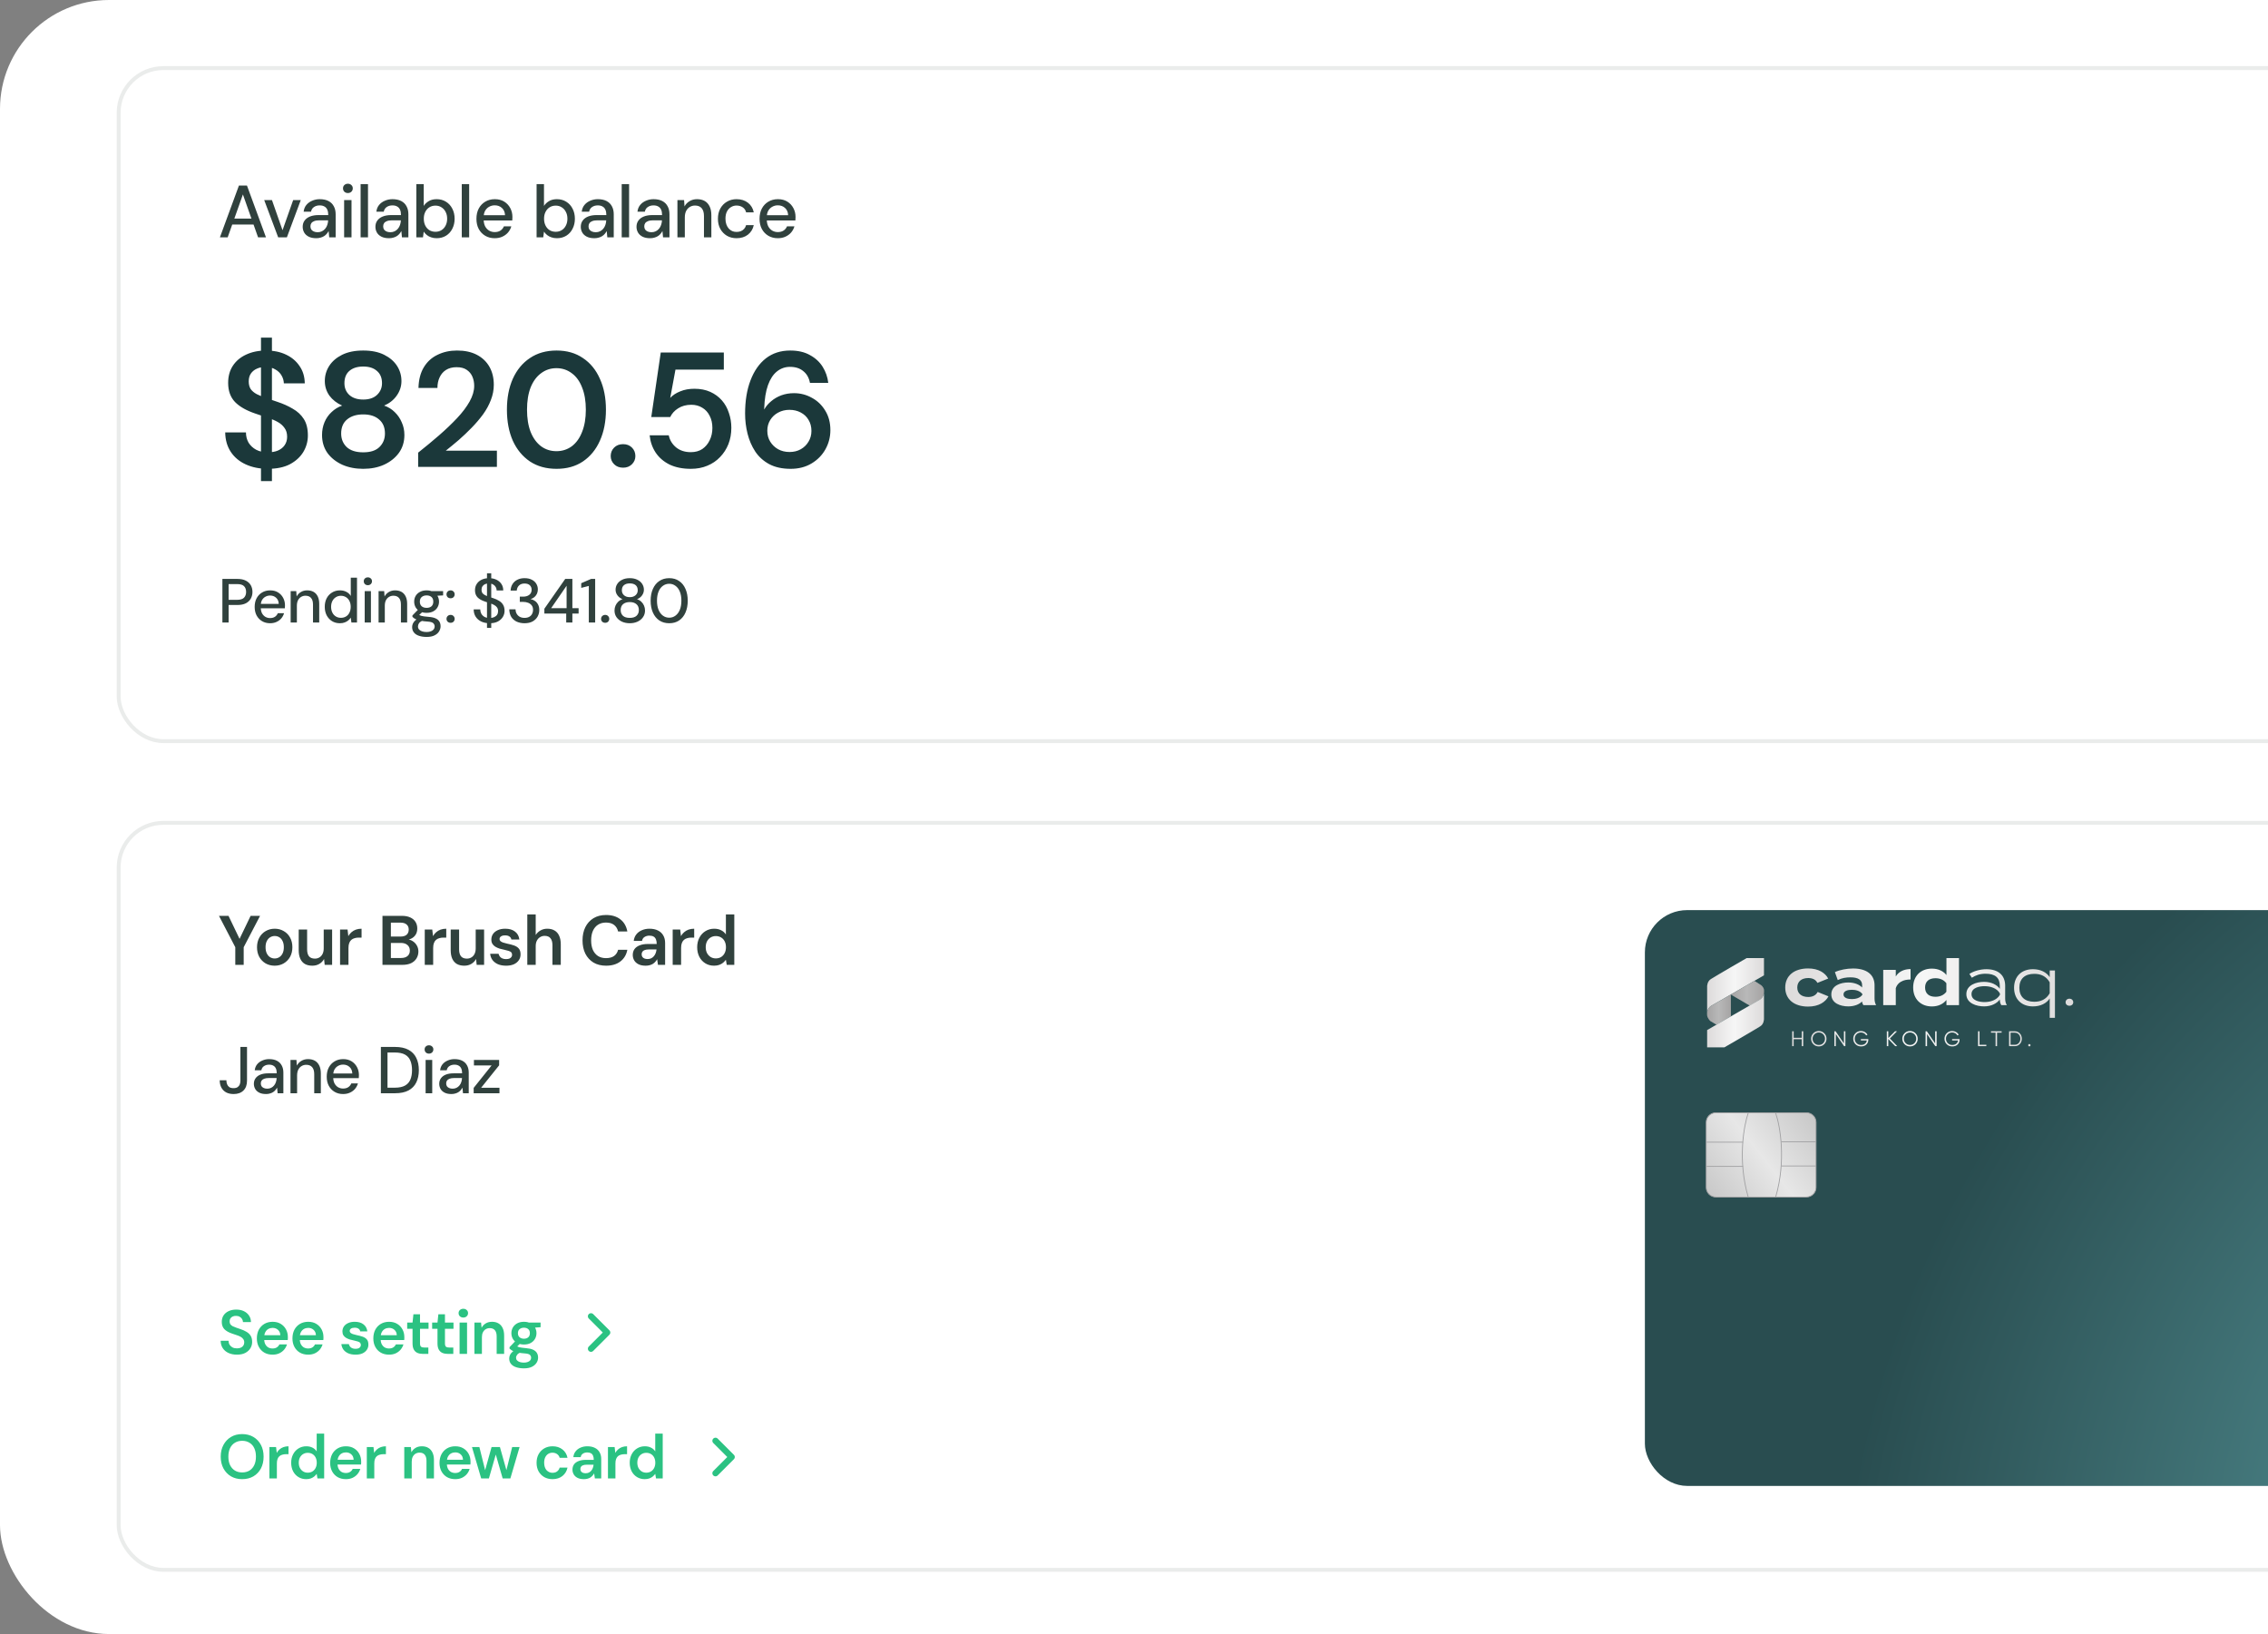
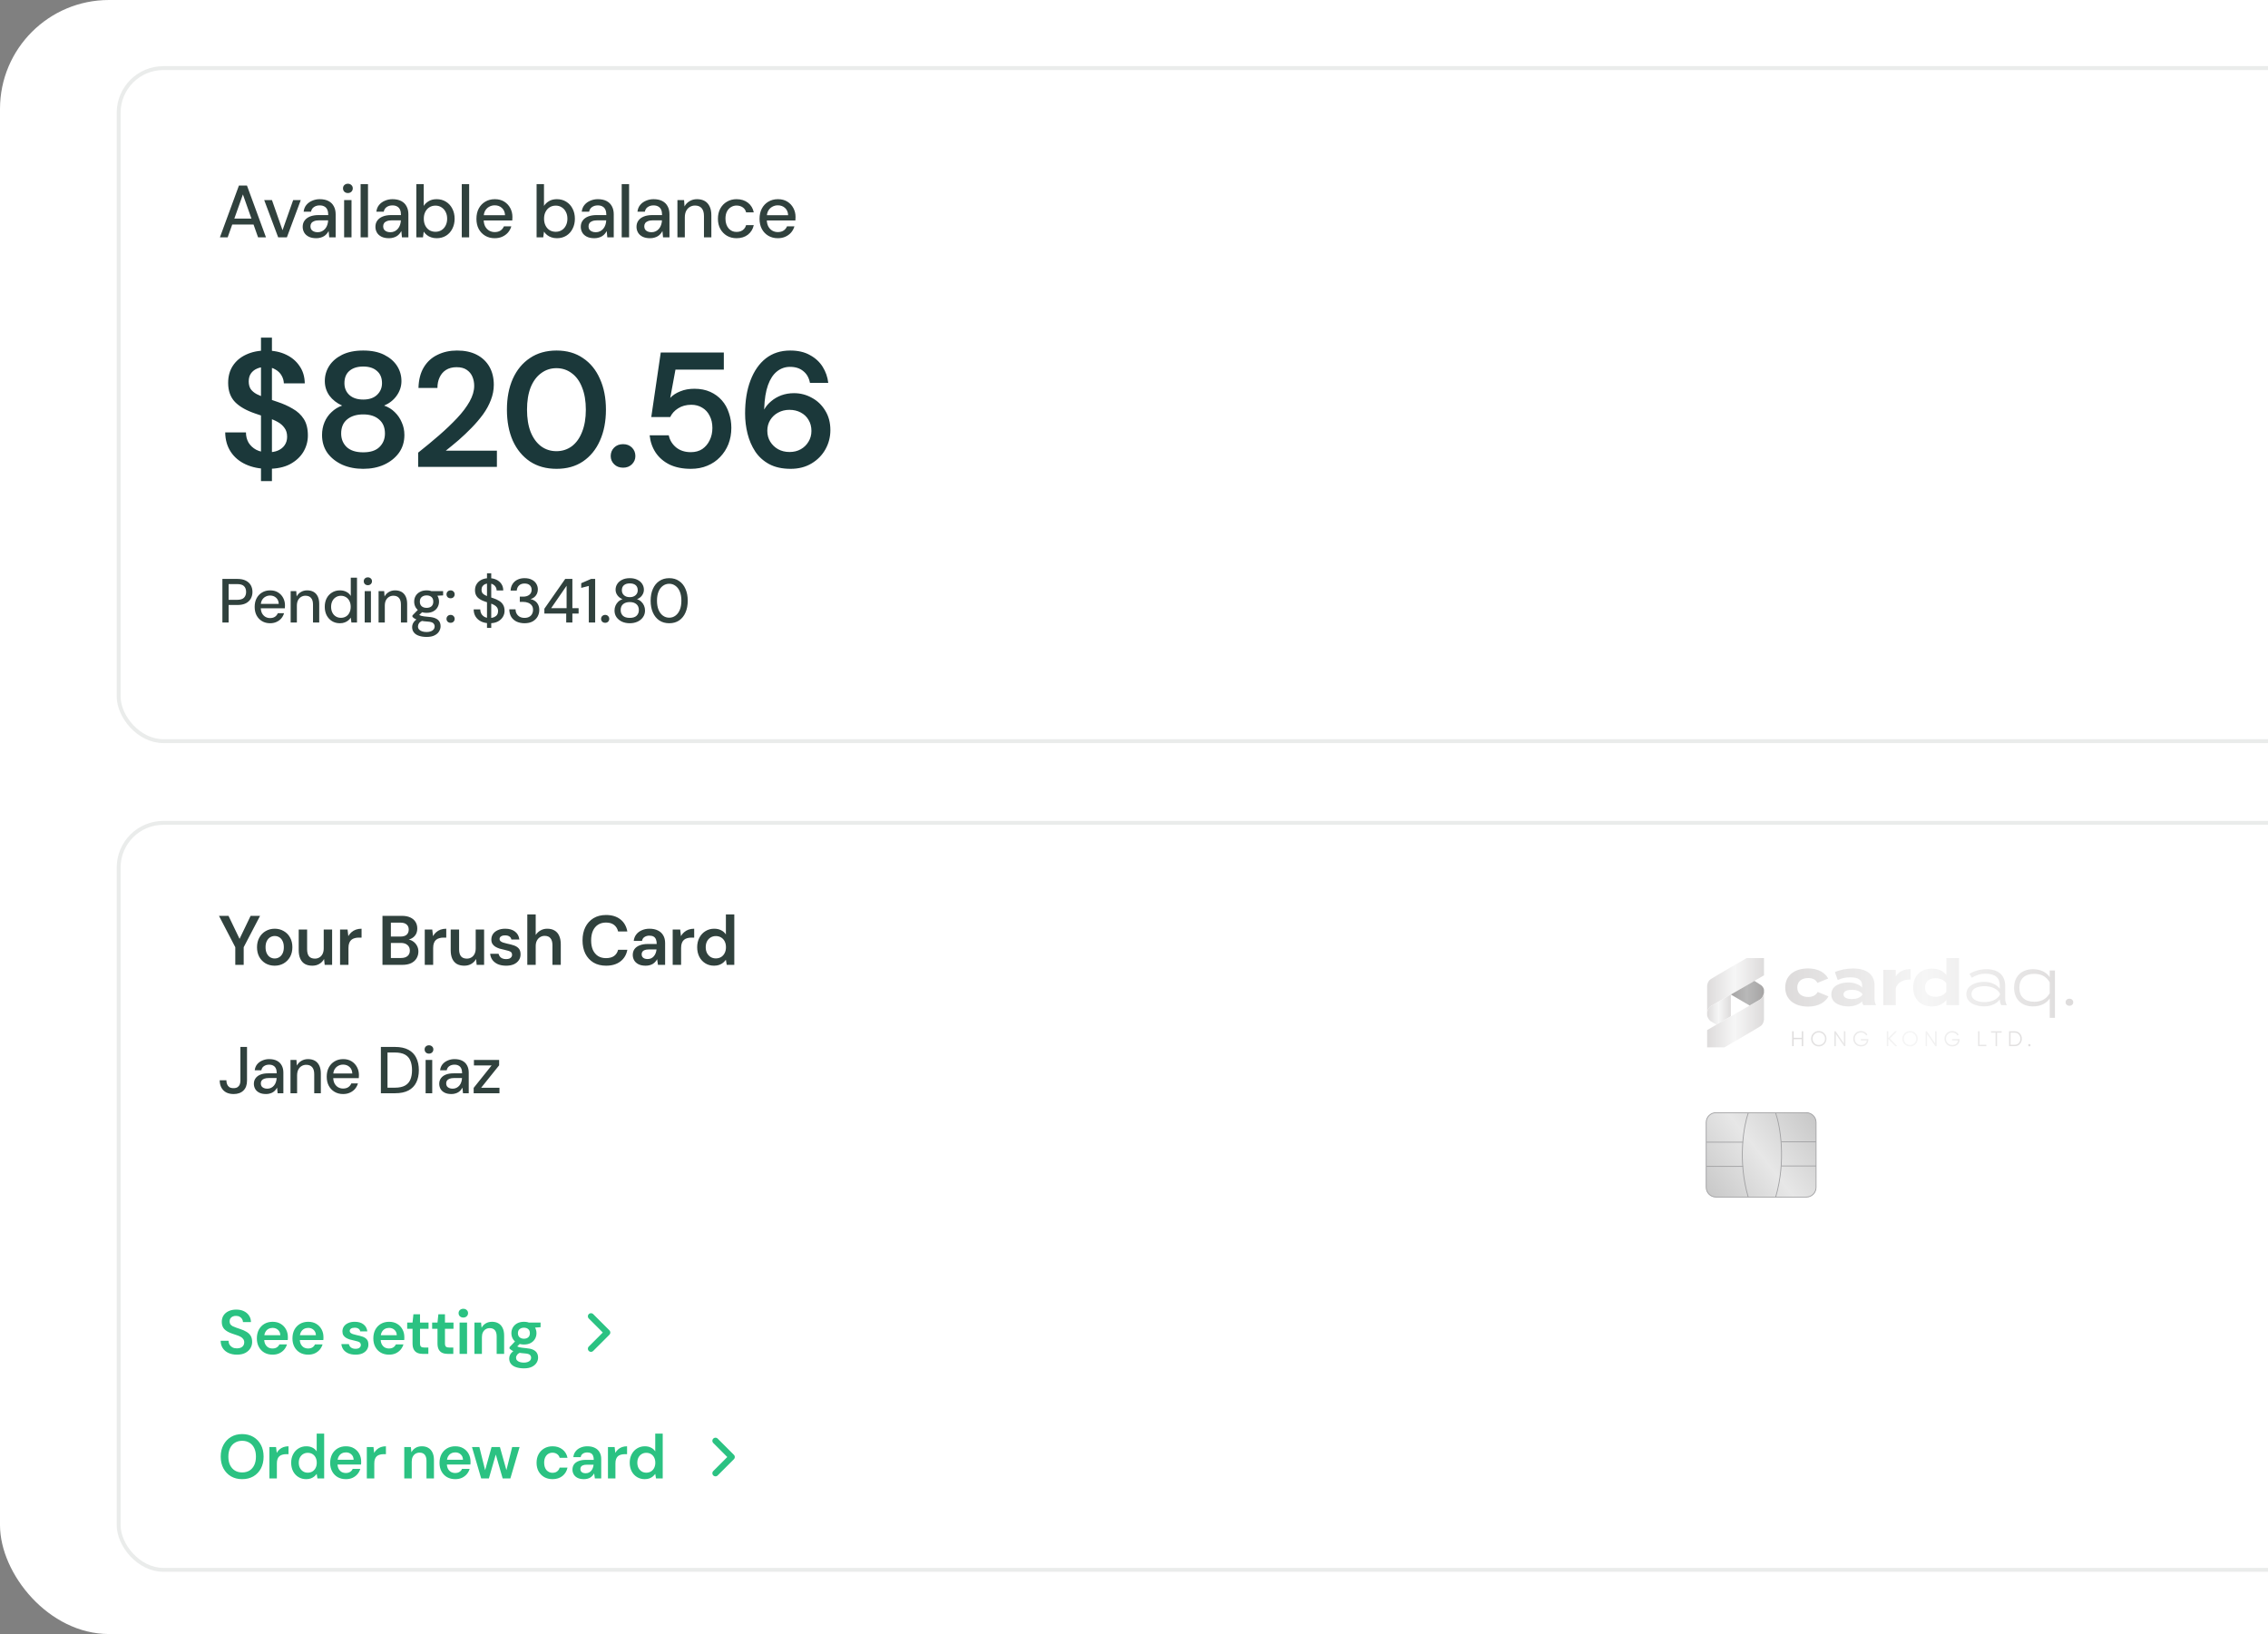
<svg xmlns="http://www.w3.org/2000/svg" width="583" height="420" viewBox="0 0 583 420" fill="none">
  <rect x="0" y="0" width="583" height="420" fill="#808080" stroke="none" />
  <rect width="846" height="420" rx="28" fill="white" />
  <rect x="30.5" y="17.5" width="688" height="173" rx="11.5" stroke="#EAECEB" />
  <path d="M56.532 61L61.415 47.7H63.486L68.369 61H66.336L62.441 49.98L58.527 61H56.532ZM58.736 57.713L59.268 56.193H65.519L66.051 57.713H58.736ZM71.504 61L67.913 51.424H69.908L72.625 59.176L75.361 51.424H77.318L73.746 61H71.504ZM81.303 61.228C80.517 61.228 79.865 61.095 79.346 60.829C78.826 60.563 78.44 60.208 78.187 59.765C77.933 59.309 77.807 58.821 77.807 58.302C77.807 57.669 77.971 57.13 78.301 56.687C78.63 56.231 79.099 55.883 79.707 55.642C80.315 55.401 81.043 55.281 81.892 55.281H84.381C84.381 54.724 84.298 54.261 84.134 53.894C83.969 53.527 83.722 53.254 83.393 53.077C83.076 52.887 82.671 52.792 82.177 52.792C81.607 52.792 81.119 52.931 80.714 53.21C80.308 53.476 80.055 53.875 79.954 54.407H78.054C78.13 53.736 78.358 53.166 78.738 52.697C79.13 52.216 79.631 51.848 80.239 51.595C80.847 51.329 81.493 51.196 82.177 51.196C83.076 51.196 83.83 51.354 84.438 51.671C85.046 51.988 85.502 52.437 85.806 53.02C86.122 53.59 86.281 54.274 86.281 55.072V61H84.628L84.476 59.385C84.336 59.638 84.172 59.879 83.982 60.107C83.792 60.335 83.564 60.531 83.298 60.696C83.044 60.861 82.747 60.987 82.405 61.076C82.075 61.177 81.708 61.228 81.303 61.228ZM81.664 59.689C82.069 59.689 82.436 59.607 82.766 59.442C83.095 59.277 83.374 59.056 83.602 58.777C83.842 58.486 84.02 58.163 84.134 57.808C84.26 57.441 84.33 57.067 84.343 56.687V56.63H82.082C81.537 56.63 81.094 56.7 80.752 56.839C80.422 56.966 80.182 57.143 80.03 57.371C79.878 57.599 79.802 57.865 79.802 58.169C79.802 58.486 79.871 58.758 80.011 58.986C80.163 59.201 80.378 59.372 80.657 59.499C80.935 59.626 81.271 59.689 81.664 59.689ZM88.459 61V51.424H90.359V61H88.459ZM89.428 49.619C89.061 49.619 88.757 49.505 88.516 49.277C88.288 49.049 88.174 48.758 88.174 48.403C88.174 48.061 88.288 47.782 88.516 47.567C88.757 47.339 89.061 47.225 89.428 47.225C89.782 47.225 90.08 47.339 90.321 47.567C90.561 47.782 90.682 48.061 90.682 48.403C90.682 48.758 90.561 49.049 90.321 49.277C90.08 49.505 89.782 49.619 89.428 49.619ZM92.696 61V47.32H94.596V61H92.696ZM99.998 61.228C99.212 61.228 98.56 61.095 98.041 60.829C97.521 60.563 97.135 60.208 96.882 59.765C96.628 59.309 96.502 58.821 96.502 58.302C96.502 57.669 96.666 57.13 96.996 56.687C97.325 56.231 97.794 55.883 98.402 55.642C99.01 55.401 99.738 55.281 100.587 55.281H103.076C103.076 54.724 102.993 54.261 102.829 53.894C102.664 53.527 102.417 53.254 102.088 53.077C101.771 52.887 101.366 52.792 100.872 52.792C100.302 52.792 99.814 52.931 99.409 53.21C99.003 53.476 98.75 53.875 98.649 54.407H96.749C96.825 53.736 97.053 53.166 97.433 52.697C97.825 52.216 98.326 51.848 98.934 51.595C99.542 51.329 100.188 51.196 100.872 51.196C101.771 51.196 102.525 51.354 103.133 51.671C103.741 51.988 104.197 52.437 104.501 53.02C104.817 53.59 104.976 54.274 104.976 55.072V61H103.323L103.171 59.385C103.031 59.638 102.867 59.879 102.677 60.107C102.487 60.335 102.259 60.531 101.993 60.696C101.739 60.861 101.442 60.987 101.1 61.076C100.77 61.177 100.403 61.228 99.998 61.228ZM100.359 59.689C100.764 59.689 101.131 59.607 101.461 59.442C101.79 59.277 102.069 59.056 102.297 58.777C102.537 58.486 102.715 58.163 102.829 57.808C102.955 57.441 103.025 57.067 103.038 56.687V56.63H100.777C100.232 56.63 99.789 56.7 99.447 56.839C99.117 56.966 98.877 57.143 98.725 57.371C98.573 57.599 98.497 57.865 98.497 58.169C98.497 58.486 98.566 58.758 98.706 58.986C98.858 59.201 99.073 59.372 99.352 59.499C99.63 59.626 99.966 59.689 100.359 59.689ZM112.246 61.228C111.726 61.228 111.251 61.152 110.821 61C110.403 60.861 110.035 60.664 109.719 60.411C109.402 60.158 109.136 59.866 108.921 59.537L108.731 61H107.021V47.32H108.921V52.925C109.225 52.444 109.649 52.038 110.194 51.709C110.751 51.367 111.435 51.196 112.246 51.196C113.158 51.196 113.962 51.418 114.659 51.861C115.355 52.292 115.894 52.887 116.274 53.647C116.666 54.394 116.863 55.256 116.863 56.231C116.863 57.181 116.666 58.036 116.274 58.796C115.894 59.556 115.355 60.151 114.659 60.582C113.962 61.013 113.158 61.228 112.246 61.228ZM111.942 59.575C112.524 59.575 113.037 59.436 113.481 59.157C113.937 58.878 114.291 58.486 114.545 57.979C114.811 57.472 114.944 56.883 114.944 56.212C114.944 55.541 114.811 54.958 114.545 54.464C114.291 53.957 113.937 53.565 113.481 53.286C113.037 52.995 112.524 52.849 111.942 52.849C111.346 52.849 110.821 52.995 110.365 53.286C109.921 53.565 109.573 53.957 109.32 54.464C109.066 54.958 108.94 55.541 108.94 56.212C108.94 56.883 109.066 57.472 109.32 57.979C109.573 58.486 109.921 58.878 110.365 59.157C110.821 59.436 111.346 59.575 111.942 59.575ZM118.701 61V47.32H120.601V61H118.701ZM127.162 61.228C126.25 61.228 125.439 61.019 124.73 60.601C124.021 60.183 123.463 59.6 123.058 58.853C122.665 58.106 122.469 57.238 122.469 56.25C122.469 55.237 122.665 54.356 123.058 53.609C123.463 52.849 124.021 52.26 124.73 51.842C125.439 51.411 126.263 51.196 127.2 51.196C128.137 51.196 128.942 51.405 129.613 51.823C130.284 52.241 130.804 52.798 131.171 53.495C131.538 54.179 131.722 54.939 131.722 55.775C131.722 55.902 131.716 56.041 131.703 56.193C131.703 56.332 131.697 56.491 131.684 56.668H123.856V55.319H129.822C129.784 54.521 129.518 53.9 129.024 53.457C128.53 53.001 127.916 52.773 127.181 52.773C126.662 52.773 126.187 52.893 125.756 53.134C125.325 53.362 124.977 53.704 124.711 54.16C124.458 54.603 124.331 55.167 124.331 55.851V56.383C124.331 57.092 124.458 57.694 124.711 58.188C124.977 58.669 125.325 59.037 125.756 59.29C126.187 59.531 126.655 59.651 127.162 59.651C127.77 59.651 128.27 59.518 128.663 59.252C129.056 58.986 129.347 58.625 129.537 58.169H131.437C131.272 58.752 130.994 59.277 130.601 59.746C130.208 60.202 129.721 60.563 129.138 60.829C128.568 61.095 127.909 61.228 127.162 61.228ZM143.159 61.228C142.64 61.228 142.165 61.152 141.734 61C141.316 60.861 140.949 60.664 140.632 60.411C140.316 60.158 140.05 59.866 139.834 59.537L139.644 61H137.934V47.32H139.834V52.925C140.138 52.444 140.563 52.038 141.107 51.709C141.665 51.367 142.349 51.196 143.159 51.196C144.071 51.196 144.876 51.418 145.572 51.861C146.269 52.292 146.807 52.887 147.187 53.647C147.58 54.394 147.776 55.256 147.776 56.231C147.776 57.181 147.58 58.036 147.187 58.796C146.807 59.556 146.269 60.151 145.572 60.582C144.876 61.013 144.071 61.228 143.159 61.228ZM142.855 59.575C143.438 59.575 143.951 59.436 144.394 59.157C144.85 58.878 145.205 58.486 145.458 57.979C145.724 57.472 145.857 56.883 145.857 56.212C145.857 55.541 145.724 54.958 145.458 54.464C145.205 53.957 144.85 53.565 144.394 53.286C143.951 52.995 143.438 52.849 142.855 52.849C142.26 52.849 141.734 52.995 141.278 53.286C140.835 53.565 140.487 53.957 140.233 54.464C139.98 54.958 139.853 55.541 139.853 56.212C139.853 56.883 139.98 57.472 140.233 57.979C140.487 58.486 140.835 58.878 141.278 59.157C141.734 59.436 142.26 59.575 142.855 59.575ZM152.788 61.228C152.003 61.228 151.35 61.095 150.831 60.829C150.312 60.563 149.925 60.208 149.672 59.765C149.419 59.309 149.292 58.821 149.292 58.302C149.292 57.669 149.457 57.13 149.786 56.687C150.115 56.231 150.584 55.883 151.192 55.642C151.8 55.401 152.528 55.281 153.377 55.281H155.866C155.866 54.724 155.784 54.261 155.619 53.894C155.454 53.527 155.207 53.254 154.878 53.077C154.561 52.887 154.156 52.792 153.662 52.792C153.092 52.792 152.604 52.931 152.199 53.21C151.794 53.476 151.54 53.875 151.439 54.407H149.539C149.615 53.736 149.843 53.166 150.223 52.697C150.616 52.216 151.116 51.848 151.724 51.595C152.332 51.329 152.978 51.196 153.662 51.196C154.561 51.196 155.315 51.354 155.923 51.671C156.531 51.988 156.987 52.437 157.291 53.02C157.608 53.59 157.766 54.274 157.766 55.072V61H156.113L155.961 59.385C155.822 59.638 155.657 59.879 155.467 60.107C155.277 60.335 155.049 60.531 154.783 60.696C154.53 60.861 154.232 60.987 153.89 61.076C153.561 61.177 153.193 61.228 152.788 61.228ZM153.149 59.689C153.554 59.689 153.922 59.607 154.251 59.442C154.58 59.277 154.859 59.056 155.087 58.777C155.328 58.486 155.505 58.163 155.619 57.808C155.746 57.441 155.815 57.067 155.828 56.687V56.63H153.567C153.022 56.63 152.579 56.7 152.237 56.839C151.908 56.966 151.667 57.143 151.515 57.371C151.363 57.599 151.287 57.865 151.287 58.169C151.287 58.486 151.357 58.758 151.496 58.986C151.648 59.201 151.863 59.372 152.142 59.499C152.421 59.626 152.756 59.689 153.149 59.689ZM159.811 61V47.32H161.711V61H159.811ZM167.113 61.228C166.328 61.228 165.675 61.095 165.156 60.829C164.637 60.563 164.25 60.208 163.997 59.765C163.744 59.309 163.617 58.821 163.617 58.302C163.617 57.669 163.782 57.13 164.111 56.687C164.44 56.231 164.909 55.883 165.517 55.642C166.125 55.401 166.853 55.281 167.702 55.281H170.191C170.191 54.724 170.109 54.261 169.944 53.894C169.779 53.527 169.532 53.254 169.203 53.077C168.886 52.887 168.481 52.792 167.987 52.792C167.417 52.792 166.929 52.931 166.524 53.21C166.119 53.476 165.865 53.875 165.764 54.407H163.864C163.94 53.736 164.168 53.166 164.548 52.697C164.941 52.216 165.441 51.848 166.049 51.595C166.657 51.329 167.303 51.196 167.987 51.196C168.886 51.196 169.64 51.354 170.248 51.671C170.856 51.988 171.312 52.437 171.616 53.02C171.933 53.59 172.091 54.274 172.091 55.072V61H170.438L170.286 59.385C170.147 59.638 169.982 59.879 169.792 60.107C169.602 60.335 169.374 60.531 169.108 60.696C168.855 60.861 168.557 60.987 168.215 61.076C167.886 61.177 167.518 61.228 167.113 61.228ZM167.474 59.689C167.879 59.689 168.247 59.607 168.576 59.442C168.905 59.277 169.184 59.056 169.412 58.777C169.653 58.486 169.83 58.163 169.944 57.808C170.071 57.441 170.14 57.067 170.153 56.687V56.63H167.892C167.347 56.63 166.904 56.7 166.562 56.839C166.233 56.966 165.992 57.143 165.84 57.371C165.688 57.599 165.612 57.865 165.612 58.169C165.612 58.486 165.682 58.758 165.821 58.986C165.973 59.201 166.188 59.372 166.467 59.499C166.746 59.626 167.081 59.689 167.474 59.689ZM174.136 61V51.424H175.846L175.96 53.058C176.264 52.488 176.695 52.038 177.252 51.709C177.809 51.367 178.449 51.196 179.171 51.196C179.931 51.196 180.583 51.348 181.128 51.652C181.673 51.956 182.097 52.418 182.401 53.039C182.705 53.647 182.857 54.413 182.857 55.338V61H180.957V55.528C180.957 54.641 180.761 53.97 180.368 53.514C179.975 53.058 179.405 52.83 178.658 52.83C178.164 52.83 177.721 52.95 177.328 53.191C176.935 53.419 176.619 53.761 176.378 54.217C176.15 54.673 176.036 55.23 176.036 55.889V61H174.136ZM189.334 61.228C188.41 61.228 187.586 61.019 186.864 60.601C186.142 60.17 185.572 59.581 185.154 58.834C184.749 58.087 184.546 57.219 184.546 56.231C184.546 55.23 184.749 54.356 185.154 53.609C185.572 52.849 186.142 52.26 186.864 51.842C187.586 51.411 188.41 51.196 189.334 51.196C190.5 51.196 191.475 51.5 192.26 52.108C193.046 52.716 193.546 53.539 193.761 54.578H191.785C191.659 54.021 191.367 53.59 190.911 53.286C190.468 52.982 189.936 52.83 189.315 52.83C188.809 52.83 188.34 52.963 187.909 53.229C187.479 53.482 187.13 53.862 186.864 54.369C186.611 54.863 186.484 55.477 186.484 56.212C186.484 56.757 186.56 57.244 186.712 57.675C186.864 58.093 187.067 58.448 187.32 58.739C187.586 59.03 187.89 59.252 188.232 59.404C188.574 59.543 188.935 59.613 189.315 59.613C189.733 59.613 190.107 59.55 190.436 59.423C190.778 59.284 191.063 59.081 191.291 58.815C191.532 58.549 191.697 58.232 191.785 57.865H193.761C193.546 58.878 193.046 59.695 192.26 60.316C191.475 60.924 190.5 61.228 189.334 61.228ZM199.937 61.228C199.025 61.228 198.214 61.019 197.505 60.601C196.795 60.183 196.238 59.6 195.833 58.853C195.44 58.106 195.244 57.238 195.244 56.25C195.244 55.237 195.44 54.356 195.833 53.609C196.238 52.849 196.795 52.26 197.505 51.842C198.214 51.411 199.037 51.196 199.975 51.196C200.912 51.196 201.716 51.405 202.388 51.823C203.059 52.241 203.578 52.798 203.946 53.495C204.313 54.179 204.497 54.939 204.497 55.775C204.497 55.902 204.49 56.041 204.478 56.193C204.478 56.332 204.471 56.491 204.459 56.668H196.631V55.319H202.597C202.559 54.521 202.293 53.9 201.799 53.457C201.305 53.001 200.69 52.773 199.956 52.773C199.436 52.773 198.961 52.893 198.531 53.134C198.1 53.362 197.752 53.704 197.486 54.16C197.232 54.603 197.106 55.167 197.106 55.851V56.383C197.106 57.092 197.232 57.694 197.486 58.188C197.752 58.669 198.1 59.037 198.531 59.29C198.961 59.531 199.43 59.651 199.937 59.651C200.545 59.651 201.045 59.518 201.438 59.252C201.83 58.986 202.122 58.625 202.312 58.169H204.212C204.047 58.752 203.768 59.277 203.376 59.746C202.983 60.202 202.495 60.563 201.913 60.829C201.343 61.095 200.684 61.228 199.937 61.228Z" fill="#30413D" />
  <path d="M67.088 123.654V86.778H69.902V123.654H67.088ZM68.852 120.504C66.724 120.504 64.834 120.126 63.182 119.37C61.53 118.614 60.242 117.536 59.318 116.136C58.394 114.736 57.918 113.07 57.89 111.138H63.224C63.224 112.118 63.448 113 63.896 113.784C64.372 114.54 65.016 115.142 65.828 115.59C66.668 116.038 67.676 116.262 68.852 116.262C69.86 116.262 70.728 116.108 71.456 115.8C72.212 115.464 72.786 115.002 73.178 114.414C73.598 113.798 73.808 113.084 73.808 112.272C73.808 111.348 73.584 110.592 73.136 110.004C72.716 109.388 72.128 108.87 71.372 108.45C70.616 108.03 69.748 107.666 68.768 107.358C67.788 107.022 66.752 106.672 65.66 106.308C63.336 105.524 61.586 104.53 60.41 103.326C59.234 102.094 58.646 100.456 58.646 98.412C58.646 96.704 59.052 95.234 59.864 94.002C60.676 92.77 61.81 91.818 63.266 91.146C64.75 90.446 66.458 90.096 68.39 90.096C70.35 90.096 72.058 90.446 73.514 91.146C74.998 91.846 76.16 92.826 77 94.086C77.868 95.318 78.316 96.802 78.344 98.538H72.968C72.94 97.81 72.744 97.138 72.38 96.522C72.016 95.878 71.484 95.36 70.784 94.968C70.112 94.548 69.286 94.338 68.306 94.338C67.466 94.31 66.71 94.45 66.038 94.758C65.394 95.038 64.876 95.458 64.484 96.018C64.12 96.55 63.938 97.222 63.938 98.034C63.938 98.818 64.106 99.476 64.442 100.008C64.806 100.512 65.324 100.946 65.996 101.31C66.668 101.646 67.452 101.968 68.348 102.276C69.244 102.584 70.224 102.92 71.288 103.284C72.744 103.76 74.06 104.348 75.236 105.048C76.44 105.72 77.392 106.602 78.092 107.694C78.792 108.786 79.142 110.2 79.142 111.936C79.142 113.448 78.75 114.862 77.966 116.178C77.182 117.466 76.034 118.516 74.522 119.328C73.01 120.112 71.12 120.504 68.852 120.504ZM93.367 120.504C91.379 120.504 89.587 120.154 87.99 119.454C86.394 118.726 85.121 117.718 84.168 116.43C83.245 115.114 82.782 113.574 82.782 111.81C82.782 110.634 82.993 109.542 83.412 108.534C83.832 107.526 84.434 106.658 85.219 105.93C86.002 105.174 86.912 104.614 87.948 104.25C86.576 103.634 85.484 102.78 84.672 101.688C83.888 100.568 83.496 99.322 83.496 97.95C83.496 96.522 83.874 95.22 84.63 94.044C85.386 92.868 86.493 91.916 87.948 91.188C89.433 90.46 91.239 90.096 93.367 90.096C95.495 90.096 97.287 90.46 98.743 91.188C100.199 91.916 101.305 92.868 102.061 94.044C102.817 95.22 103.195 96.522 103.195 97.95C103.195 99.294 102.789 100.54 101.977 101.688C101.193 102.808 100.115 103.662 98.743 104.25C99.806 104.614 100.717 105.174 101.473 105.93C102.257 106.686 102.859 107.568 103.279 108.576C103.727 109.556 103.951 110.634 103.951 111.81C103.951 113.574 103.475 115.114 102.523 116.43C101.571 117.718 100.297 118.726 98.701 119.454C97.132 120.154 95.355 120.504 93.367 120.504ZM93.367 116.262C95.215 116.262 96.6 115.814 97.525 114.918C98.477 113.994 98.953 112.832 98.953 111.432C98.953 109.864 98.448 108.66 97.441 107.82C96.46 106.952 95.103 106.518 93.367 106.518C91.63 106.518 90.245 106.952 89.209 107.82C88.201 108.66 87.697 109.864 87.697 111.432C87.697 112.832 88.172 113.994 89.124 114.918C90.105 115.814 91.519 116.262 93.367 116.262ZM93.367 102.696C94.879 102.696 96.055 102.304 96.894 101.52C97.763 100.708 98.197 99.7 98.197 98.496C98.197 97.124 97.763 96.074 96.894 95.346C96.055 94.59 94.879 94.212 93.367 94.212C91.855 94.212 90.665 94.59 89.796 95.346C88.957 96.074 88.537 97.124 88.537 98.496C88.537 99.728 88.957 100.736 89.796 101.52C90.665 102.304 91.855 102.696 93.367 102.696ZM107.488 120V116.346C109.364 114.862 111.156 113.378 112.864 111.894C114.572 110.41 116.112 108.94 117.484 107.484C118.856 106.028 119.934 104.6 120.718 103.2C121.502 101.8 121.894 100.456 121.894 99.168C121.894 98.328 121.74 97.544 121.432 96.816C121.124 96.088 120.634 95.5 119.962 95.052C119.318 94.604 118.45 94.38 117.358 94.38C116.294 94.38 115.384 94.618 114.628 95.094C113.9 95.57 113.354 96.214 112.99 97.026C112.626 97.81 112.444 98.706 112.444 99.714H107.572C107.628 97.586 108.09 95.808 108.958 94.38C109.826 92.952 111.002 91.888 112.486 91.188C113.97 90.46 115.636 90.096 117.484 90.096C119.472 90.096 121.166 90.46 122.566 91.188C123.966 91.916 125.044 92.938 125.8 94.254C126.556 95.57 126.934 97.124 126.934 98.916C126.934 100.232 126.682 101.534 126.178 102.822C125.702 104.082 125.03 105.314 124.162 106.518C123.294 107.694 122.314 108.842 121.222 109.962C120.158 111.054 119.052 112.104 117.904 113.112C116.756 114.092 115.65 115.002 114.586 115.842H127.732V120H107.488ZM143.075 120.504C140.415 120.504 138.133 119.874 136.229 118.614C134.325 117.326 132.855 115.548 131.819 113.28C130.811 110.984 130.307 108.324 130.307 105.3C130.307 102.276 130.811 99.63 131.819 97.362C132.855 95.066 134.325 93.288 136.229 92.028C138.133 90.74 140.415 90.096 143.075 90.096C145.707 90.096 147.961 90.74 149.837 92.028C151.741 93.288 153.197 95.066 154.205 97.362C155.241 99.63 155.759 102.276 155.759 105.3C155.759 108.324 155.241 110.984 154.205 113.28C153.197 115.548 151.741 117.326 149.837 118.614C147.961 119.874 145.707 120.504 143.075 120.504ZM143.033 115.968C144.517 115.968 145.833 115.548 146.981 114.708C148.129 113.84 149.011 112.608 149.627 111.012C150.271 109.416 150.593 107.512 150.593 105.3C150.593 103.088 150.271 101.184 149.627 99.588C149.011 97.992 148.129 96.774 146.981 95.934C145.833 95.066 144.517 94.632 143.033 94.632C141.549 94.632 140.233 95.066 139.085 95.934C137.937 96.774 137.041 97.992 136.397 99.588C135.781 101.184 135.473 103.088 135.473 105.3C135.473 107.512 135.781 109.416 136.397 111.012C137.041 112.608 137.937 113.84 139.085 114.708C140.233 115.548 141.549 115.968 143.033 115.968ZM160.177 120.21C159.225 120.21 158.455 119.916 157.867 119.328C157.279 118.74 156.985 118.04 156.985 117.228C156.985 116.36 157.279 115.632 157.867 115.044C158.455 114.456 159.225 114.162 160.177 114.162C161.101 114.162 161.857 114.456 162.445 115.044C163.033 115.632 163.327 116.36 163.327 117.228C163.327 118.04 163.033 118.74 162.445 119.328C161.857 119.916 161.101 120.21 160.177 120.21ZM177.579 120.504C175.479 120.504 173.659 120.14 172.119 119.412C170.607 118.656 169.417 117.634 168.549 116.346C167.681 115.03 167.163 113.546 166.995 111.894H171.909C172.161 113.126 172.791 114.162 173.799 115.002C174.807 115.814 176.067 116.22 177.579 116.22C178.727 116.22 179.707 115.954 180.519 115.422C181.331 114.862 181.961 114.12 182.409 113.196C182.885 112.244 183.123 111.18 183.123 110.004C183.123 108.8 182.885 107.75 182.409 106.854C181.961 105.958 181.331 105.272 180.519 104.796C179.707 104.292 178.769 104.04 177.705 104.04C176.389 104.04 175.255 104.348 174.303 104.964C173.379 105.552 172.707 106.294 172.287 107.19H167.415L169.851 90.6H186.063V95.01H173.631L172.287 102.276C172.931 101.576 173.785 101.016 174.849 100.596C175.913 100.148 177.131 99.924 178.503 99.924C180.043 99.924 181.401 100.19 182.577 100.722C183.753 101.254 184.747 101.982 185.559 102.906C186.371 103.83 186.973 104.908 187.365 106.14C187.785 107.344 187.995 108.618 187.995 109.962C187.995 111.474 187.743 112.874 187.239 114.162C186.735 115.422 186.021 116.528 185.097 117.48C184.201 118.432 183.109 119.174 181.821 119.706C180.561 120.238 179.147 120.504 177.579 120.504ZM203.248 120.504C201.064 120.504 199.216 120.098 197.704 119.286C196.22 118.474 195.03 117.396 194.134 116.052C193.238 114.68 192.58 113.154 192.16 111.474C191.74 109.794 191.53 108.072 191.53 106.308C191.53 103.032 191.992 100.19 192.916 97.782C193.84 95.346 195.156 93.456 196.864 92.112C198.6 90.768 200.686 90.096 203.122 90.096C205.138 90.096 206.832 90.488 208.204 91.272C209.604 92.028 210.696 93.036 211.48 94.296C212.264 95.556 212.74 96.928 212.908 98.412H208.204C207.952 97.096 207.378 96.088 206.482 95.388C205.614 94.66 204.48 94.296 203.08 94.296C201.82 94.296 200.7 94.688 199.72 95.472C198.74 96.256 197.97 97.432 197.41 99C196.85 100.568 196.528 102.556 196.444 104.964C196.444 105.02 196.444 105.076 196.444 105.132C196.444 105.16 196.444 105.202 196.444 105.258C196.892 104.446 197.494 103.732 198.25 103.116C199.006 102.472 199.874 101.968 200.854 101.604C201.862 101.24 202.94 101.058 204.088 101.058C205.74 101.058 207.266 101.45 208.666 102.234C210.094 102.99 211.242 104.082 212.11 105.51C213.006 106.938 213.454 108.618 213.454 110.55C213.454 112.314 213.034 113.952 212.194 115.464C211.354 116.976 210.164 118.194 208.624 119.118C207.084 120.042 205.292 120.504 203.248 120.504ZM202.954 116.178C204.046 116.178 205.012 115.94 205.852 115.464C206.692 114.988 207.35 114.344 207.826 113.532C208.33 112.72 208.582 111.796 208.582 110.76C208.582 109.668 208.33 108.716 207.826 107.904C207.35 107.092 206.678 106.462 205.81 106.014C204.97 105.566 204.004 105.342 202.912 105.342C201.848 105.342 200.882 105.58 200.014 106.056C199.174 106.504 198.502 107.134 197.998 107.946C197.494 108.758 197.242 109.682 197.242 110.718C197.242 111.782 197.494 112.72 197.998 113.532C198.502 114.344 199.174 114.988 200.014 115.464C200.882 115.94 201.862 116.178 202.954 116.178Z" fill="#1B383A" />
  <path d="M57.168 160V148.8H60.992C61.888 148.8 62.624 148.949 63.2 149.248C63.776 149.547 64.203 149.947 64.48 150.448C64.757 150.949 64.896 151.52 64.896 152.16C64.896 152.768 64.757 153.328 64.48 153.84C64.213 154.341 63.792 154.747 63.216 155.056C62.64 155.355 61.899 155.504 60.992 155.504H58.768V160H57.168ZM58.768 154.176H60.928C61.771 154.176 62.368 153.995 62.72 153.632C63.083 153.259 63.264 152.768 63.264 152.16C63.264 151.509 63.083 151.008 62.72 150.656C62.368 150.304 61.771 150.128 60.928 150.128H58.768V154.176ZM69.416 160.192C68.648 160.192 67.965 160.016 67.368 159.664C66.771 159.312 66.301 158.821 65.96 158.192C65.629 157.563 65.464 156.832 65.464 156C65.464 155.147 65.629 154.405 65.96 153.776C66.301 153.136 66.771 152.64 67.368 152.288C67.965 151.925 68.659 151.744 69.448 151.744C70.237 151.744 70.915 151.92 71.48 152.272C72.045 152.624 72.483 153.093 72.792 153.68C73.101 154.256 73.256 154.896 73.256 155.6C73.256 155.707 73.251 155.824 73.24 155.952C73.24 156.069 73.235 156.203 73.224 156.352H66.632V155.216H71.656C71.624 154.544 71.4 154.021 70.984 153.648C70.568 153.264 70.051 153.072 69.432 153.072C68.995 153.072 68.595 153.173 68.232 153.376C67.869 153.568 67.576 153.856 67.352 154.24C67.139 154.613 67.032 155.088 67.032 155.664V156.112C67.032 156.709 67.139 157.216 67.352 157.632C67.576 158.037 67.869 158.347 68.232 158.56C68.595 158.763 68.989 158.864 69.416 158.864C69.928 158.864 70.349 158.752 70.68 158.528C71.011 158.304 71.256 158 71.416 157.616H73.016C72.877 158.107 72.643 158.549 72.312 158.944C71.981 159.328 71.571 159.632 71.08 159.856C70.6 160.08 70.045 160.192 69.416 160.192ZM74.714 160V151.936H76.154L76.25 153.312C76.506 152.832 76.868 152.453 77.338 152.176C77.807 151.888 78.346 151.744 78.954 151.744C79.594 151.744 80.143 151.872 80.602 152.128C81.06 152.384 81.418 152.773 81.674 153.296C81.93 153.808 82.058 154.453 82.058 155.232V160H80.458V155.392C80.458 154.645 80.292 154.08 79.962 153.696C79.631 153.312 79.151 153.12 78.522 153.12C78.106 153.12 77.732 153.221 77.402 153.424C77.071 153.616 76.804 153.904 76.602 154.288C76.41 154.672 76.314 155.141 76.314 155.696V160H74.714ZM87.368 160.192C86.6 160.192 85.923 160.011 85.336 159.648C84.75 159.275 84.291 158.773 83.96 158.144C83.64 157.504 83.48 156.779 83.48 155.968C83.48 155.147 83.64 154.421 83.96 153.792C84.291 153.163 84.75 152.667 85.336 152.304C85.934 151.931 86.616 151.744 87.384 151.744C88.014 151.744 88.568 151.872 89.048 152.128C89.528 152.373 89.902 152.725 90.168 153.184V148.48H91.768V160H90.328L90.168 158.752C90.008 158.997 89.8 159.232 89.544 159.456C89.288 159.669 88.979 159.845 88.616 159.984C88.254 160.123 87.838 160.192 87.368 160.192ZM87.624 158.8C88.126 158.8 88.568 158.683 88.952 158.448C89.336 158.213 89.63 157.883 89.832 157.456C90.046 157.029 90.152 156.533 90.152 155.968C90.152 155.403 90.046 154.912 89.832 154.496C89.63 154.069 89.336 153.739 88.952 153.504C88.568 153.259 88.126 153.136 87.624 153.136C87.144 153.136 86.712 153.259 86.328 153.504C85.944 153.739 85.646 154.069 85.432 154.496C85.219 154.912 85.112 155.403 85.112 155.968C85.112 156.533 85.219 157.029 85.432 157.456C85.646 157.883 85.944 158.213 86.328 158.448C86.712 158.683 87.144 158.8 87.624 158.8ZM93.748 160V151.936H95.348V160H93.748ZM94.564 150.416C94.255 150.416 93.999 150.32 93.796 150.128C93.604 149.936 93.508 149.691 93.508 149.392C93.508 149.104 93.604 148.869 93.796 148.688C93.999 148.496 94.255 148.4 94.564 148.4C94.863 148.4 95.114 148.496 95.316 148.688C95.519 148.869 95.62 149.104 95.62 149.392C95.62 149.691 95.519 149.936 95.316 150.128C95.114 150.32 94.863 150.416 94.564 150.416ZM97.316 160V151.936H98.756L98.852 153.312C99.108 152.832 99.471 152.453 99.94 152.176C100.409 151.888 100.948 151.744 101.556 151.744C102.196 151.744 102.745 151.872 103.204 152.128C103.663 152.384 104.02 152.773 104.276 153.296C104.532 153.808 104.66 154.453 104.66 155.232V160H103.06V155.392C103.06 154.645 102.895 154.08 102.564 153.696C102.233 153.312 101.753 153.12 101.124 153.12C100.708 153.12 100.335 153.221 100.004 153.424C99.674 153.616 99.407 153.904 99.204 154.288C99.012 154.672 98.916 155.141 98.916 155.696V160H97.316ZM109.667 163.712C108.931 163.712 108.28 163.616 107.715 163.424C107.149 163.243 106.712 162.96 106.403 162.576C106.093 162.192 105.939 161.723 105.939 161.168C105.939 160.88 106.003 160.587 106.131 160.288C106.259 160 106.467 159.723 106.755 159.456C107.043 159.189 107.432 158.949 107.923 158.736L108.819 159.456C108.275 159.659 107.907 159.899 107.715 160.176C107.533 160.464 107.443 160.741 107.443 161.008C107.443 161.328 107.539 161.595 107.731 161.808C107.923 162.021 108.184 162.181 108.515 162.288C108.856 162.395 109.24 162.448 109.667 162.448C110.083 162.448 110.445 162.389 110.755 162.272C111.064 162.155 111.304 161.989 111.475 161.776C111.645 161.563 111.731 161.312 111.731 161.024C111.731 160.683 111.603 160.395 111.347 160.16C111.091 159.936 110.6 159.803 109.875 159.76C109.267 159.717 108.749 159.659 108.323 159.584C107.907 159.509 107.549 159.419 107.251 159.312C106.963 159.205 106.717 159.088 106.515 158.96C106.323 158.832 106.157 158.699 106.019 158.56V158.192L107.619 156.544L108.915 156.992L107.171 158.608L107.507 157.888C107.624 157.963 107.736 158.037 107.843 158.112C107.949 158.176 108.093 158.235 108.275 158.288C108.456 158.341 108.701 158.389 109.011 158.432C109.32 158.475 109.725 158.517 110.227 158.56C110.952 158.613 111.533 158.741 111.971 158.944C112.419 159.147 112.744 159.419 112.947 159.76C113.149 160.101 113.251 160.507 113.251 160.976C113.251 161.435 113.123 161.872 112.867 162.288C112.621 162.704 112.232 163.045 111.699 163.312C111.176 163.579 110.499 163.712 109.667 163.712ZM109.667 157.52C108.984 157.52 108.403 157.392 107.923 157.136C107.453 156.88 107.091 156.533 106.835 156.096C106.589 155.659 106.467 155.173 106.467 154.64C106.467 154.096 106.589 153.611 106.835 153.184C107.091 152.747 107.459 152.4 107.939 152.144C108.419 151.877 108.995 151.744 109.667 151.744C110.339 151.744 110.909 151.877 111.379 152.144C111.859 152.4 112.221 152.747 112.467 153.184C112.723 153.611 112.851 154.096 112.851 154.64C112.851 155.173 112.723 155.659 112.467 156.096C112.221 156.533 111.859 156.88 111.379 157.136C110.909 157.392 110.339 157.52 109.667 157.52ZM109.667 156.24C110.189 156.24 110.605 156.107 110.915 155.84C111.224 155.563 111.379 155.163 111.379 154.64C111.379 154.117 111.224 153.723 110.915 153.456C110.605 153.179 110.189 153.04 109.667 153.04C109.144 153.04 108.723 153.179 108.403 153.456C108.083 153.723 107.923 154.117 107.923 154.64C107.923 155.163 108.083 155.563 108.403 155.84C108.723 156.107 109.144 156.24 109.667 156.24ZM110.979 153.2L110.595 151.936H113.907V153.04L110.979 153.2ZM115.832 160.08C115.522 160.08 115.266 159.984 115.064 159.792C114.872 159.589 114.776 159.349 114.776 159.072C114.776 158.784 114.872 158.544 115.064 158.352C115.266 158.149 115.522 158.048 115.832 158.048C116.141 158.048 116.392 158.149 116.584 158.352C116.776 158.544 116.872 158.784 116.872 159.072C116.872 159.349 116.776 159.589 116.584 159.792C116.392 159.984 116.141 160.08 115.832 160.08ZM115.832 153.776C115.522 153.776 115.266 153.68 115.064 153.488C114.872 153.285 114.776 153.045 114.776 152.768C114.776 152.48 114.872 152.24 115.064 152.048C115.266 151.845 115.522 151.744 115.832 151.744C116.141 151.744 116.392 151.845 116.584 152.048C116.776 152.24 116.872 152.48 116.872 152.768C116.872 153.045 116.776 153.285 116.584 153.488C116.392 153.68 116.141 153.776 115.832 153.776ZM125.186 161.392V147.344H126.274V161.392H125.186ZM125.874 160.192C125.053 160.192 124.333 160.048 123.714 159.76C123.095 159.461 122.615 159.045 122.274 158.512C121.933 157.979 121.762 157.355 121.762 156.64H123.442C123.453 157.045 123.549 157.419 123.73 157.76C123.922 158.091 124.194 158.357 124.546 158.56C124.909 158.752 125.351 158.848 125.874 158.848C126.322 158.848 126.706 158.773 127.026 158.624C127.357 158.475 127.607 158.272 127.778 158.016C127.949 157.749 128.034 157.445 128.034 157.104C128.034 156.709 127.943 156.384 127.762 156.128C127.581 155.872 127.335 155.664 127.026 155.504C126.727 155.333 126.375 155.184 125.97 155.056C125.575 154.928 125.159 154.789 124.722 154.64C123.837 154.352 123.175 153.979 122.738 153.52C122.311 153.061 122.098 152.464 122.098 151.728C122.098 151.099 122.247 150.555 122.546 150.096C122.845 149.627 123.261 149.264 123.794 149.008C124.338 148.741 124.978 148.608 125.714 148.608C126.439 148.608 127.074 148.741 127.618 149.008C128.162 149.275 128.589 149.643 128.898 150.112C129.207 150.581 129.362 151.131 129.362 151.76H127.666C127.666 151.472 127.591 151.189 127.442 150.912C127.293 150.635 127.069 150.411 126.77 150.24C126.471 150.059 126.103 149.968 125.666 149.968C125.303 149.957 124.978 150.016 124.69 150.144C124.402 150.272 124.178 150.459 124.018 150.704C123.858 150.949 123.778 151.243 123.778 151.584C123.778 151.925 123.847 152.203 123.986 152.416C124.135 152.619 124.349 152.795 124.626 152.944C124.903 153.093 125.223 153.232 125.586 153.36C125.959 153.477 126.37 153.611 126.818 153.76C127.373 153.941 127.863 154.165 128.29 154.432C128.727 154.688 129.069 155.024 129.314 155.44C129.57 155.845 129.698 156.368 129.698 157.008C129.698 157.563 129.554 158.08 129.266 158.56C128.978 159.04 128.551 159.435 127.986 159.744C127.421 160.043 126.717 160.192 125.874 160.192ZM134.833 160.192C134.118 160.192 133.462 160.064 132.865 159.808C132.278 159.541 131.809 159.147 131.457 158.624C131.115 158.091 130.934 157.424 130.913 156.624H132.513C132.523 157.029 132.619 157.397 132.801 157.728C132.982 158.059 133.243 158.325 133.585 158.528C133.937 158.72 134.353 158.816 134.833 158.816C135.313 158.816 135.713 158.725 136.033 158.544C136.363 158.363 136.609 158.117 136.769 157.808C136.939 157.499 137.025 157.152 137.025 156.768C137.025 156.288 136.907 155.899 136.673 155.6C136.449 155.301 136.139 155.077 135.745 154.928C135.361 154.779 134.929 154.704 134.449 154.704H133.617V153.36H134.449C135.121 153.36 135.654 153.205 136.049 152.896C136.454 152.587 136.657 152.149 136.657 151.584C136.657 151.115 136.502 150.731 136.193 150.432C135.883 150.133 135.43 149.984 134.833 149.984C134.235 149.984 133.761 150.155 133.409 150.496C133.067 150.837 132.875 151.269 132.833 151.792H131.249C131.281 151.163 131.446 150.608 131.745 150.128C132.054 149.637 132.47 149.264 132.993 149.008C133.526 148.741 134.139 148.608 134.833 148.608C135.579 148.608 136.203 148.741 136.705 149.008C137.217 149.264 137.601 149.611 137.857 150.048C138.123 150.485 138.257 150.965 138.257 151.488C138.257 151.883 138.182 152.251 138.033 152.592C137.883 152.923 137.67 153.211 137.393 153.456C137.115 153.701 136.779 153.877 136.385 153.984C136.811 154.069 137.195 154.235 137.537 154.48C137.878 154.725 138.145 155.045 138.337 155.44C138.529 155.824 138.625 156.272 138.625 156.784C138.625 157.392 138.481 157.957 138.193 158.48C137.905 158.992 137.478 159.408 136.913 159.728C136.358 160.037 135.665 160.192 134.833 160.192ZM145.549 160V157.712H139.933V156.464L145.293 148.8H147.133V156.32H148.733V157.712H147.133V160H145.549ZM141.677 156.32H145.645V150.56L141.677 156.32ZM151.358 160V150.608L149.406 151.104V149.904L151.95 148.8H152.99V160H151.358ZM155.568 160.08C155.259 160.08 155.003 159.984 154.8 159.792C154.608 159.589 154.512 159.349 154.512 159.072C154.512 158.784 154.608 158.544 154.8 158.352C155.003 158.149 155.259 158.048 155.568 158.048C155.877 158.048 156.128 158.149 156.32 158.352C156.512 158.544 156.608 158.784 156.608 159.072C156.608 159.349 156.512 159.589 156.32 159.792C156.128 159.984 155.877 160.08 155.568 160.08ZM161.885 160.192C161.149 160.192 160.483 160.059 159.885 159.792C159.299 159.515 158.829 159.131 158.477 158.64C158.136 158.149 157.965 157.579 157.965 156.928C157.965 156.469 158.051 156.048 158.221 155.664C158.392 155.269 158.632 154.928 158.941 154.64C159.251 154.352 159.613 154.144 160.029 154.016C159.475 153.792 159.037 153.461 158.717 153.024C158.397 152.587 158.237 152.107 158.237 151.584C158.237 151.04 158.381 150.544 158.669 150.096C158.957 149.648 159.373 149.291 159.917 149.024C160.461 148.747 161.117 148.608 161.885 148.608C162.653 148.608 163.309 148.747 163.853 149.024C164.397 149.291 164.808 149.648 165.085 150.096C165.373 150.544 165.517 151.04 165.517 151.584C165.517 152.107 165.357 152.592 165.037 153.04C164.728 153.477 164.296 153.803 163.741 154.016C164.157 154.144 164.52 154.352 164.829 154.64C165.139 154.928 165.379 155.269 165.549 155.664C165.72 156.048 165.805 156.469 165.805 156.928C165.805 157.579 165.629 158.149 165.277 158.64C164.936 159.131 164.467 159.515 163.869 159.792C163.283 160.059 162.621 160.192 161.885 160.192ZM161.885 158.816C162.664 158.816 163.245 158.635 163.629 158.272C164.024 157.899 164.221 157.413 164.221 156.816C164.221 156.144 164.008 155.632 163.581 155.28C163.165 154.928 162.6 154.752 161.885 154.752C161.171 154.752 160.6 154.928 160.173 155.28C159.757 155.632 159.549 156.144 159.549 156.816C159.549 157.413 159.741 157.899 160.125 158.272C160.52 158.635 161.107 158.816 161.885 158.816ZM161.885 153.488C162.515 153.488 163.011 153.323 163.373 152.992C163.747 152.661 163.933 152.24 163.933 151.728C163.933 151.141 163.752 150.699 163.389 150.4C163.027 150.101 162.525 149.952 161.885 149.952C161.256 149.952 160.76 150.101 160.397 150.4C160.035 150.699 159.853 151.141 159.853 151.728C159.853 152.24 160.035 152.661 160.397 152.992C160.76 153.323 161.256 153.488 161.885 153.488ZM172.033 160.192C171.041 160.192 170.188 159.952 169.473 159.472C168.758 158.981 168.209 158.304 167.825 157.44C167.441 156.565 167.249 155.552 167.249 154.4C167.249 153.248 167.441 152.24 167.825 151.376C168.209 150.501 168.758 149.824 169.473 149.344C170.188 148.853 171.041 148.608 172.033 148.608C173.025 148.608 173.873 148.853 174.577 149.344C175.292 149.824 175.836 150.501 176.209 151.376C176.593 152.24 176.785 153.248 176.785 154.4C176.785 155.552 176.593 156.565 176.209 157.44C175.836 158.304 175.292 158.981 174.577 159.472C173.873 159.952 173.025 160.192 172.033 160.192ZM172.033 158.768C172.63 158.768 173.164 158.592 173.633 158.24C174.113 157.888 174.486 157.387 174.753 156.736C175.02 156.085 175.153 155.307 175.153 154.4C175.153 153.493 175.02 152.715 174.753 152.064C174.486 151.413 174.113 150.917 173.633 150.576C173.164 150.224 172.63 150.048 172.033 150.048C171.425 150.048 170.881 150.224 170.401 150.576C169.921 150.917 169.548 151.413 169.281 152.064C169.014 152.715 168.881 153.493 168.881 154.4C168.881 155.307 169.014 156.085 169.281 156.736C169.548 157.387 169.921 157.888 170.401 158.24C170.881 158.592 171.425 158.768 172.033 158.768Z" fill="#30413D" />
  <rect x="30.5" y="211.5" width="688" height="192" rx="11.5" stroke="#EAECEB" />
  <path d="M60.482 248V243.464L56.288 235.4H58.736L61.814 241.808H61.346L64.424 235.4H66.854L62.642 243.464V248H60.482ZM70.603 248.216C69.739 248.216 68.959 248.018 68.263 247.622C67.579 247.214 67.039 246.656 66.643 245.948C66.259 245.228 66.067 244.406 66.067 243.482C66.067 242.534 66.265 241.706 66.661 240.998C67.057 240.278 67.597 239.72 68.281 239.324C68.977 238.916 69.757 238.712 70.621 238.712C71.485 238.712 72.259 238.916 72.943 239.324C73.639 239.72 74.179 240.272 74.563 240.98C74.959 241.688 75.157 242.516 75.157 243.464C75.157 244.412 74.959 245.24 74.563 245.948C74.167 246.656 73.621 247.214 72.925 247.622C72.241 248.018 71.467 248.216 70.603 248.216ZM70.603 246.362C71.035 246.362 71.425 246.254 71.773 246.038C72.133 245.822 72.421 245.498 72.637 245.066C72.853 244.634 72.961 244.1 72.961 243.464C72.961 242.828 72.853 242.3 72.637 241.88C72.433 241.448 72.151 241.124 71.791 240.908C71.443 240.692 71.053 240.584 70.621 240.584C70.201 240.584 69.811 240.692 69.451 240.908C69.091 241.124 68.803 241.448 68.587 241.88C68.371 242.3 68.263 242.828 68.263 243.464C68.263 244.1 68.371 244.634 68.587 245.066C68.803 245.498 69.085 245.822 69.433 246.038C69.793 246.254 70.183 246.362 70.603 246.362ZM80.278 248.216C79.546 248.216 78.916 248.072 78.388 247.784C77.872 247.484 77.476 247.04 77.2 246.452C76.924 245.852 76.786 245.114 76.786 244.238V238.928H78.946V244.022C78.946 244.802 79.108 245.396 79.432 245.804C79.768 246.2 80.272 246.398 80.944 246.398C81.376 246.398 81.76 246.296 82.096 246.092C82.444 245.888 82.714 245.594 82.906 245.21C83.11 244.814 83.212 244.334 83.212 243.77V238.928H85.372V248H83.464L83.302 246.488C83.026 247.016 82.624 247.436 82.096 247.748C81.58 248.06 80.974 248.216 80.278 248.216ZM87.415 248V238.928H89.341L89.539 240.62C89.755 240.224 90.025 239.888 90.349 239.612C90.673 239.324 91.051 239.102 91.483 238.946C91.927 238.79 92.413 238.712 92.941 238.712V240.998H92.185C91.825 240.998 91.483 241.046 91.159 241.142C90.835 241.226 90.553 241.37 90.313 241.574C90.085 241.766 89.905 242.036 89.773 242.384C89.641 242.72 89.575 243.146 89.575 243.662V248H87.415ZM98.316 248V235.4H103.248C104.136 235.4 104.874 235.538 105.462 235.814C106.062 236.09 106.512 236.474 106.812 236.966C107.112 237.446 107.262 238.004 107.262 238.64C107.262 239.276 107.124 239.81 106.848 240.242C106.572 240.674 106.206 241.004 105.75 241.232C105.306 241.46 104.82 241.598 104.292 241.646L104.562 241.448C105.126 241.46 105.63 241.61 106.074 241.898C106.53 242.186 106.89 242.564 107.154 243.032C107.418 243.488 107.55 243.998 107.55 244.562C107.55 245.222 107.388 245.816 107.064 246.344C106.752 246.86 106.29 247.268 105.678 247.568C105.066 247.856 104.316 248 103.428 248H98.316ZM100.476 246.236H103.104C103.812 246.236 104.364 246.068 104.76 245.732C105.156 245.396 105.354 244.928 105.354 244.328C105.354 243.728 105.15 243.254 104.742 242.906C104.334 242.546 103.776 242.366 103.068 242.366H100.476V246.236ZM100.476 240.728H102.942C103.638 240.728 104.166 240.572 104.526 240.26C104.886 239.936 105.066 239.492 105.066 238.928C105.066 238.376 104.886 237.944 104.526 237.632C104.166 237.308 103.632 237.146 102.924 237.146H100.476V240.728ZM109.187 248V238.928H111.113L111.311 240.62C111.527 240.224 111.797 239.888 112.121 239.612C112.445 239.324 112.823 239.102 113.255 238.946C113.699 238.79 114.185 238.712 114.713 238.712V240.998H113.957C113.597 240.998 113.255 241.046 112.931 241.142C112.607 241.226 112.325 241.37 112.085 241.574C111.857 241.766 111.677 242.036 111.545 242.384C111.413 242.72 111.347 243.146 111.347 243.662V248H109.187ZM119.347 248.216C118.615 248.216 117.985 248.072 117.457 247.784C116.941 247.484 116.545 247.04 116.269 246.452C115.993 245.852 115.855 245.114 115.855 244.238V238.928H118.015V244.022C118.015 244.802 118.177 245.396 118.501 245.804C118.837 246.2 119.341 246.398 120.013 246.398C120.445 246.398 120.829 246.296 121.165 246.092C121.513 245.888 121.783 245.594 121.975 245.21C122.179 244.814 122.281 244.334 122.281 243.77V238.928H124.441V248H122.533L122.371 246.488C122.095 247.016 121.693 247.436 121.165 247.748C120.649 248.06 120.043 248.216 119.347 248.216ZM130.102 248.216C129.298 248.216 128.596 248.09 127.996 247.838C127.408 247.574 126.94 247.214 126.592 246.758C126.256 246.29 126.058 245.756 125.998 245.156H128.158C128.218 245.408 128.326 245.642 128.482 245.858C128.638 246.062 128.848 246.224 129.112 246.344C129.388 246.464 129.712 246.524 130.084 246.524C130.444 246.524 130.738 246.476 130.966 246.38C131.194 246.272 131.362 246.134 131.47 245.966C131.578 245.798 131.632 245.618 131.632 245.426C131.632 245.138 131.554 244.916 131.398 244.76C131.242 244.604 131.014 244.484 130.714 244.4C130.426 244.304 130.078 244.214 129.67 244.13C129.238 244.046 128.818 243.944 128.41 243.824C128.014 243.692 127.654 243.53 127.33 243.338C127.018 243.146 126.766 242.9 126.574 242.6C126.394 242.3 126.304 241.934 126.304 241.502C126.304 240.974 126.442 240.5 126.718 240.08C127.006 239.66 127.414 239.33 127.942 239.09C128.482 238.838 129.124 238.712 129.868 238.712C130.924 238.712 131.764 238.958 132.388 239.45C133.024 239.93 133.396 240.608 133.504 241.484H131.452C131.392 241.148 131.224 240.89 130.948 240.71C130.672 240.518 130.306 240.422 129.85 240.422C129.382 240.422 129.022 240.512 128.77 240.692C128.53 240.86 128.41 241.088 128.41 241.376C128.41 241.556 128.482 241.724 128.626 241.88C128.782 242.024 129.004 242.15 129.292 242.258C129.58 242.354 129.934 242.45 130.354 242.546C131.026 242.678 131.62 242.834 132.136 243.014C132.652 243.194 133.06 243.458 133.36 243.806C133.66 244.154 133.81 244.646 133.81 245.282C133.822 245.858 133.672 246.368 133.36 246.812C133.06 247.256 132.634 247.604 132.082 247.856C131.53 248.096 130.87 248.216 130.102 248.216ZM135.546 248V235.04H137.706V240.332C138.006 239.84 138.414 239.45 138.93 239.162C139.446 238.862 140.028 238.712 140.676 238.712C141.42 238.712 142.05 238.868 142.566 239.18C143.082 239.48 143.472 239.93 143.736 240.53C144.012 241.118 144.15 241.856 144.15 242.744V248H142.008V242.942C142.008 242.162 141.84 241.568 141.504 241.16C141.18 240.752 140.682 240.548 140.01 240.548C139.578 240.548 139.188 240.656 138.84 240.872C138.492 241.076 138.216 241.376 138.012 241.772C137.808 242.156 137.706 242.63 137.706 243.194V248H135.546ZM155.789 248.216C154.541 248.216 153.461 247.946 152.549 247.406C151.649 246.854 150.953 246.092 150.461 245.12C149.981 244.136 149.741 243.002 149.741 241.718C149.741 240.422 149.981 239.288 150.461 238.316C150.953 237.332 151.649 236.564 152.549 236.012C153.461 235.46 154.541 235.184 155.789 235.184C157.289 235.184 158.513 235.556 159.461 236.3C160.409 237.032 161.009 238.07 161.261 239.414H158.885C158.717 238.706 158.375 238.148 157.859 237.74C157.343 237.332 156.647 237.128 155.771 237.128C154.979 237.128 154.295 237.314 153.719 237.686C153.155 238.046 152.717 238.574 152.405 239.27C152.105 239.954 151.955 240.77 151.955 241.718C151.955 242.666 152.105 243.482 152.405 244.166C152.717 244.838 153.155 245.36 153.719 245.732C154.295 246.092 154.979 246.272 155.771 246.272C156.647 246.272 157.343 246.086 157.859 245.714C158.375 245.33 158.717 244.802 158.885 244.13H161.261C161.021 245.402 160.421 246.404 159.461 247.136C158.513 247.856 157.289 248.216 155.789 248.216ZM165.967 248.216C165.223 248.216 164.605 248.09 164.113 247.838C163.621 247.586 163.255 247.25 163.015 246.83C162.775 246.41 162.655 245.954 162.655 245.462C162.655 244.886 162.799 244.388 163.087 243.968C163.387 243.548 163.825 243.224 164.401 242.996C164.977 242.756 165.685 242.636 166.525 242.636H168.811C168.811 242.156 168.745 241.76 168.613 241.448C168.481 241.124 168.277 240.884 168.001 240.728C167.725 240.572 167.371 240.494 166.939 240.494C166.447 240.494 166.027 240.608 165.679 240.836C165.331 241.052 165.115 241.388 165.031 241.844H162.907C162.979 241.196 163.195 240.644 163.555 240.188C163.915 239.72 164.389 239.36 164.977 239.108C165.577 238.844 166.231 238.712 166.939 238.712C167.791 238.712 168.517 238.862 169.117 239.162C169.717 239.45 170.173 239.87 170.485 240.422C170.809 240.962 170.971 241.616 170.971 242.384V248H169.135L168.919 246.542C168.799 246.782 168.643 247.004 168.451 247.208C168.271 247.412 168.061 247.592 167.821 247.748C167.581 247.892 167.305 248.006 166.993 248.09C166.693 248.174 166.351 248.216 165.967 248.216ZM166.453 246.506C166.801 246.506 167.107 246.446 167.371 246.326C167.647 246.194 167.881 246.014 168.073 245.786C168.277 245.546 168.433 245.282 168.541 244.994C168.649 244.706 168.721 244.4 168.757 244.076V244.04H166.759C166.339 244.04 165.991 244.094 165.715 244.202C165.439 244.298 165.241 244.442 165.121 244.634C165.001 244.826 164.941 245.048 164.941 245.3C164.941 245.552 165.001 245.768 165.121 245.948C165.241 246.128 165.415 246.266 165.643 246.362C165.871 246.458 166.141 246.506 166.453 246.506ZM172.919 248V238.928H174.845L175.043 240.62C175.259 240.224 175.529 239.888 175.853 239.612C176.177 239.324 176.555 239.102 176.987 238.946C177.431 238.79 177.917 238.712 178.445 238.712V240.998H177.689C177.329 240.998 176.987 241.046 176.663 241.142C176.339 241.226 176.057 241.37 175.817 241.574C175.589 241.766 175.409 242.036 175.277 242.384C175.145 242.72 175.079 243.146 175.079 243.662V248H172.919ZM183.552 248.216C182.712 248.216 181.962 248.012 181.302 247.604C180.642 247.196 180.126 246.632 179.754 245.912C179.394 245.192 179.214 244.376 179.214 243.464C179.214 242.552 179.4 241.742 179.772 241.034C180.144 240.314 180.66 239.75 181.32 239.342C181.992 238.922 182.748 238.712 183.588 238.712C184.272 238.712 184.866 238.844 185.37 239.108C185.886 239.36 186.294 239.72 186.594 240.188V235.04H188.754V248H186.81L186.594 246.686C186.402 246.95 186.168 247.202 185.892 247.442C185.616 247.67 185.286 247.856 184.902 248C184.518 248.144 184.068 248.216 183.552 248.216ZM184.002 246.344C184.518 246.344 184.974 246.224 185.37 245.984C185.766 245.732 186.072 245.39 186.288 244.958C186.504 244.526 186.612 244.028 186.612 243.464C186.612 242.9 186.504 242.402 186.288 241.97C186.072 241.538 185.766 241.202 185.37 240.962C184.974 240.722 184.518 240.602 184.002 240.602C183.51 240.602 183.066 240.722 182.67 240.962C182.274 241.202 181.962 241.538 181.734 241.97C181.518 242.402 181.41 242.9 181.41 243.464C181.41 244.028 181.518 244.526 181.734 244.958C181.962 245.39 182.274 245.732 182.67 245.984C183.066 246.224 183.51 246.344 184.002 246.344Z" fill="#30413D" />
  <path d="M60.063 281.204C59.326 281.204 58.692 281.068 58.159 280.796C57.626 280.513 57.213 280.105 56.918 279.572C56.623 279.039 56.476 278.405 56.476 277.668H58.193C58.193 278.053 58.255 278.399 58.38 278.705C58.505 279.011 58.697 279.255 58.958 279.436C59.23 279.606 59.587 279.691 60.029 279.691C60.471 279.691 60.817 279.606 61.066 279.436C61.327 279.266 61.514 279.039 61.627 278.756C61.74 278.461 61.797 278.127 61.797 277.753V269.1H63.497V277.753C63.497 278.852 63.191 279.702 62.579 280.303C61.967 280.904 61.128 281.204 60.063 281.204ZM68.387 281.204C67.685 281.204 67.101 281.085 66.636 280.847C66.172 280.609 65.826 280.292 65.599 279.895C65.373 279.487 65.259 279.051 65.259 278.586C65.259 278.019 65.407 277.538 65.701 277.141C65.996 276.733 66.415 276.421 66.959 276.206C67.503 275.991 68.155 275.883 68.914 275.883H71.141C71.141 275.384 71.068 274.971 70.92 274.642C70.773 274.313 70.552 274.07 70.257 273.911C69.974 273.741 69.611 273.656 69.169 273.656C68.659 273.656 68.223 273.781 67.86 274.03C67.498 274.268 67.271 274.625 67.18 275.101H65.48C65.548 274.5 65.752 273.99 66.092 273.571C66.444 273.14 66.891 272.812 67.435 272.585C67.979 272.347 68.557 272.228 69.169 272.228C69.974 272.228 70.648 272.37 71.192 272.653C71.736 272.936 72.144 273.339 72.416 273.86C72.7 274.37 72.841 274.982 72.841 275.696V281H71.362L71.226 279.555C71.102 279.782 70.954 279.997 70.784 280.201C70.614 280.405 70.41 280.581 70.172 280.728C69.946 280.875 69.679 280.989 69.373 281.068C69.079 281.159 68.75 281.204 68.387 281.204ZM68.71 279.827C69.073 279.827 69.402 279.753 69.696 279.606C69.991 279.459 70.24 279.26 70.444 279.011C70.66 278.75 70.818 278.461 70.92 278.144C71.034 277.815 71.096 277.481 71.107 277.141V277.09H69.084C68.597 277.09 68.2 277.152 67.894 277.277C67.6 277.39 67.384 277.549 67.248 277.753C67.112 277.957 67.044 278.195 67.044 278.467C67.044 278.75 67.107 278.994 67.231 279.198C67.367 279.391 67.56 279.544 67.809 279.657C68.059 279.77 68.359 279.827 68.71 279.827ZM74.671 281V272.432H76.201L76.303 273.894C76.575 273.384 76.961 272.982 77.459 272.687C77.958 272.381 78.53 272.228 79.176 272.228C79.856 272.228 80.44 272.364 80.927 272.636C81.415 272.908 81.794 273.322 82.066 273.877C82.338 274.421 82.474 275.107 82.474 275.934V281H80.774V276.104C80.774 275.311 80.599 274.71 80.247 274.302C79.896 273.894 79.386 273.69 78.717 273.69C78.275 273.69 77.879 273.798 77.527 274.013C77.176 274.217 76.893 274.523 76.677 274.931C76.473 275.339 76.371 275.838 76.371 276.427V281H74.671ZM88.185 281.204C87.369 281.204 86.644 281.017 86.009 280.643C85.374 280.269 84.876 279.748 84.513 279.079C84.162 278.41 83.986 277.634 83.986 276.75C83.986 275.843 84.162 275.056 84.513 274.387C84.876 273.707 85.374 273.18 86.009 272.806C86.644 272.421 87.38 272.228 88.219 272.228C89.058 272.228 89.777 272.415 90.378 272.789C90.978 273.163 91.443 273.662 91.772 274.285C92.1 274.897 92.265 275.577 92.265 276.325C92.265 276.438 92.259 276.563 92.248 276.699C92.248 276.824 92.242 276.965 92.231 277.124H85.227V275.917H90.565C90.531 275.203 90.293 274.648 89.851 274.251C89.409 273.843 88.859 273.639 88.202 273.639C87.737 273.639 87.312 273.747 86.927 273.962C86.541 274.166 86.23 274.472 85.992 274.88C85.765 275.277 85.652 275.781 85.652 276.393V276.869C85.652 277.504 85.765 278.042 85.992 278.484C86.23 278.915 86.541 279.243 86.927 279.47C87.312 279.685 87.731 279.793 88.185 279.793C88.729 279.793 89.177 279.674 89.528 279.436C89.879 279.198 90.14 278.875 90.31 278.467H92.01C91.862 278.988 91.613 279.459 91.262 279.878C90.91 280.286 90.474 280.609 89.953 280.847C89.443 281.085 88.853 281.204 88.185 281.204ZM97.908 281V269.1H101.563C102.946 269.1 104.091 269.344 104.997 269.831C105.904 270.318 106.573 271.01 107.003 271.905C107.445 272.789 107.666 273.843 107.666 275.067C107.666 276.291 107.445 277.345 107.003 278.229C106.573 279.113 105.904 279.799 104.997 280.286C104.102 280.762 102.957 281 101.563 281H97.908ZM99.608 279.572H101.495C102.595 279.572 103.467 279.391 104.113 279.028C104.759 278.665 105.218 278.15 105.49 277.481C105.774 276.801 105.915 275.996 105.915 275.067C105.915 274.126 105.774 273.316 105.49 272.636C105.218 271.956 104.759 271.435 104.113 271.072C103.467 270.709 102.595 270.528 101.495 270.528H99.608V279.572ZM109.406 281V272.432H111.106V281H109.406ZM110.273 270.817C109.944 270.817 109.672 270.715 109.457 270.511C109.253 270.307 109.151 270.046 109.151 269.729C109.151 269.423 109.253 269.174 109.457 268.981C109.672 268.777 109.944 268.675 110.273 268.675C110.59 268.675 110.857 268.777 111.072 268.981C111.287 269.174 111.395 269.423 111.395 269.729C111.395 270.046 111.287 270.307 111.072 270.511C110.857 270.715 110.59 270.817 110.273 270.817ZM116.036 281.204C115.333 281.204 114.75 281.085 114.285 280.847C113.82 280.609 113.475 280.292 113.248 279.895C113.021 279.487 112.908 279.051 112.908 278.586C112.908 278.019 113.055 277.538 113.35 277.141C113.645 276.733 114.064 276.421 114.608 276.206C115.152 275.991 115.804 275.883 116.563 275.883H118.79C118.79 275.384 118.716 274.971 118.569 274.642C118.422 274.313 118.201 274.07 117.906 273.911C117.623 273.741 117.26 273.656 116.818 273.656C116.308 273.656 115.872 273.781 115.509 274.03C115.146 274.268 114.92 274.625 114.829 275.101H113.129C113.197 274.5 113.401 273.99 113.741 273.571C114.092 273.14 114.54 272.812 115.084 272.585C115.628 272.347 116.206 272.228 116.818 272.228C117.623 272.228 118.297 272.37 118.841 272.653C119.385 272.936 119.793 273.339 120.065 273.86C120.348 274.37 120.49 274.982 120.49 275.696V281H119.011L118.875 279.555C118.75 279.782 118.603 279.997 118.433 280.201C118.263 280.405 118.059 280.581 117.821 280.728C117.594 280.875 117.328 280.989 117.022 281.068C116.727 281.159 116.399 281.204 116.036 281.204ZM116.359 279.827C116.722 279.827 117.05 279.753 117.345 279.606C117.64 279.459 117.889 279.26 118.093 279.011C118.308 278.75 118.467 278.461 118.569 278.144C118.682 277.815 118.745 277.481 118.756 277.141V277.09H116.733C116.246 277.09 115.849 277.152 115.543 277.277C115.248 277.39 115.033 277.549 114.897 277.753C114.761 277.957 114.693 278.195 114.693 278.467C114.693 278.75 114.755 278.994 114.88 279.198C115.016 279.391 115.209 279.544 115.458 279.657C115.707 279.77 116.008 279.827 116.359 279.827ZM121.759 281V279.623L126.366 273.86H121.827V272.432H128.304V273.826L123.68 279.589H128.389V281H121.759Z" fill="#30413D" />
  <path d="M60.896 348.192C60.085 348.192 59.365 348.048 58.736 347.76C58.107 347.472 57.616 347.061 57.264 346.528C56.912 345.995 56.731 345.36 56.72 344.624H58.752C58.752 344.997 58.837 345.333 59.008 345.632C59.189 345.92 59.435 346.149 59.744 346.32C60.064 346.491 60.448 346.576 60.896 346.576C61.28 346.576 61.611 346.517 61.888 346.4C62.176 346.272 62.395 346.096 62.544 345.872C62.704 345.637 62.784 345.365 62.784 345.056C62.784 344.704 62.699 344.416 62.528 344.192C62.368 343.957 62.144 343.76 61.856 343.6C61.568 343.44 61.237 343.301 60.864 343.184C60.491 343.056 60.096 342.923 59.68 342.784C58.795 342.485 58.128 342.107 57.68 341.648C57.232 341.179 57.008 340.555 57.008 339.776C57.008 339.125 57.163 338.565 57.472 338.096C57.781 337.627 58.213 337.264 58.768 337.008C59.333 336.741 59.984 336.608 60.72 336.608C61.467 336.608 62.117 336.741 62.672 337.008C63.237 337.275 63.68 337.648 64 338.128C64.331 338.597 64.501 339.163 64.512 339.824H62.464C62.453 339.547 62.379 339.291 62.24 339.056C62.101 338.811 61.899 338.613 61.632 338.464C61.376 338.304 61.061 338.224 60.688 338.224C60.368 338.213 60.08 338.267 59.824 338.384C59.579 338.491 59.381 338.651 59.232 338.864C59.093 339.067 59.024 339.323 59.024 339.632C59.024 339.931 59.088 340.181 59.216 340.384C59.355 340.576 59.552 340.741 59.808 340.88C60.064 341.008 60.363 341.131 60.704 341.248C61.045 341.365 61.419 341.493 61.824 341.632C62.379 341.813 62.88 342.037 63.328 342.304C63.787 342.56 64.149 342.896 64.416 343.312C64.683 343.728 64.816 344.267 64.816 344.928C64.816 345.504 64.667 346.043 64.368 346.544C64.069 347.035 63.632 347.435 63.056 347.744C62.48 348.043 61.76 348.192 60.896 348.192ZM70.075 348.192C69.275 348.192 68.571 348.021 67.963 347.68C67.355 347.328 66.88 346.837 66.539 346.208C66.198 345.579 66.027 344.853 66.027 344.032C66.027 343.179 66.192 342.432 66.523 341.792C66.864 341.152 67.339 340.651 67.947 340.288C68.566 339.925 69.28 339.744 70.091 339.744C70.88 339.744 71.568 339.92 72.155 340.272C72.742 340.624 73.195 341.099 73.515 341.696C73.835 342.283 73.995 342.944 73.995 343.68C73.995 343.787 73.995 343.904 73.995 344.032C73.995 344.16 73.984 344.293 73.963 344.432H67.403V343.2H72.059C72.037 342.613 71.84 342.155 71.467 341.824C71.094 341.483 70.629 341.312 70.075 341.312C69.68 341.312 69.317 341.403 68.987 341.584C68.656 341.765 68.395 342.037 68.203 342.4C68.011 342.752 67.915 343.2 67.915 343.744V344.208C67.915 344.709 68.005 345.141 68.187 345.504C68.379 345.867 68.635 346.144 68.955 346.336C69.285 346.517 69.653 346.608 70.059 346.608C70.507 346.608 70.875 346.512 71.163 346.32C71.462 346.128 71.68 345.872 71.819 345.552H73.771C73.621 346.053 73.376 346.507 73.035 346.912C72.694 347.307 72.272 347.621 71.771 347.856C71.269 348.08 70.704 348.192 70.075 348.192ZM79.224 348.192C78.424 348.192 77.72 348.021 77.112 347.68C76.504 347.328 76.029 346.837 75.688 346.208C75.346 345.579 75.176 344.853 75.176 344.032C75.176 343.179 75.341 342.432 75.672 341.792C76.013 341.152 76.488 340.651 77.096 340.288C77.714 339.925 78.429 339.744 79.24 339.744C80.029 339.744 80.717 339.92 81.304 340.272C81.89 340.624 82.344 341.099 82.664 341.696C82.984 342.283 83.144 342.944 83.144 343.68C83.144 343.787 83.144 343.904 83.144 344.032C83.144 344.16 83.133 344.293 83.112 344.432H76.552V343.2H81.208C81.186 342.613 80.989 342.155 80.616 341.824C80.242 341.483 79.778 341.312 79.224 341.312C78.829 341.312 78.466 341.403 78.136 341.584C77.805 341.765 77.544 342.037 77.352 342.4C77.16 342.752 77.064 343.2 77.064 343.744V344.208C77.064 344.709 77.154 345.141 77.336 345.504C77.528 345.867 77.784 346.144 78.104 346.336C78.434 346.517 78.802 346.608 79.208 346.608C79.656 346.608 80.024 346.512 80.312 346.32C80.61 346.128 80.829 345.872 80.968 345.552H82.92C82.77 346.053 82.525 346.507 82.184 346.912C81.842 347.307 81.421 347.621 80.92 347.856C80.418 348.08 79.853 348.192 79.224 348.192ZM91.399 348.192C90.684 348.192 90.06 348.08 89.527 347.856C89.004 347.621 88.588 347.301 88.279 346.896C87.98 346.48 87.804 346.005 87.751 345.472H89.671C89.724 345.696 89.82 345.904 89.959 346.096C90.097 346.277 90.284 346.421 90.519 346.528C90.764 346.635 91.052 346.688 91.383 346.688C91.703 346.688 91.964 346.645 92.167 346.56C92.369 346.464 92.519 346.341 92.615 346.192C92.711 346.043 92.759 345.883 92.759 345.712C92.759 345.456 92.689 345.259 92.551 345.12C92.412 344.981 92.209 344.875 91.943 344.8C91.687 344.715 91.377 344.635 91.015 344.56C90.631 344.485 90.257 344.395 89.895 344.288C89.543 344.171 89.223 344.027 88.935 343.856C88.657 343.685 88.433 343.467 88.263 343.2C88.103 342.933 88.023 342.608 88.023 342.224C88.023 341.755 88.145 341.333 88.391 340.96C88.647 340.587 89.009 340.293 89.479 340.08C89.959 339.856 90.529 339.744 91.191 339.744C92.129 339.744 92.876 339.963 93.431 340.4C93.996 340.827 94.327 341.429 94.423 342.208H92.599C92.545 341.909 92.396 341.68 92.151 341.52C91.905 341.349 91.58 341.264 91.175 341.264C90.759 341.264 90.439 341.344 90.215 341.504C90.001 341.653 89.895 341.856 89.895 342.112C89.895 342.272 89.959 342.421 90.087 342.56C90.225 342.688 90.423 342.8 90.679 342.896C90.935 342.981 91.249 343.067 91.623 343.152C92.22 343.269 92.748 343.408 93.207 343.568C93.665 343.728 94.028 343.963 94.295 344.272C94.561 344.581 94.695 345.019 94.695 345.584C94.705 346.096 94.572 346.549 94.295 346.944C94.028 347.339 93.649 347.648 93.159 347.872C92.668 348.085 92.081 348.192 91.399 348.192ZM100.014 348.192C99.214 348.192 98.51 348.021 97.902 347.68C97.294 347.328 96.819 346.837 96.478 346.208C96.136 345.579 95.966 344.853 95.966 344.032C95.966 343.179 96.131 342.432 96.462 341.792C96.803 341.152 97.278 340.651 97.886 340.288C98.504 339.925 99.219 339.744 100.03 339.744C100.819 339.744 101.507 339.92 102.094 340.272C102.68 340.624 103.134 341.099 103.454 341.696C103.774 342.283 103.934 342.944 103.934 343.68C103.934 343.787 103.934 343.904 103.934 344.032C103.934 344.16 103.923 344.293 103.902 344.432H97.342V343.2H101.998C101.976 342.613 101.779 342.155 101.406 341.824C101.032 341.483 100.568 341.312 100.014 341.312C99.619 341.312 99.256 341.403 98.926 341.584C98.595 341.765 98.334 342.037 98.142 342.4C97.95 342.752 97.854 343.2 97.854 343.744V344.208C97.854 344.709 97.944 345.141 98.126 345.504C98.318 345.867 98.574 346.144 98.894 346.336C99.224 346.517 99.592 346.608 99.998 346.608C100.446 346.608 100.814 346.512 101.102 346.32C101.4 346.128 101.619 345.872 101.758 345.552H103.71C103.56 346.053 103.315 346.507 102.974 346.912C102.632 347.307 102.211 347.621 101.71 347.856C101.208 348.08 100.643 348.192 100.014 348.192ZM108.734 348C108.19 348 107.715 347.915 107.31 347.744C106.915 347.573 106.606 347.291 106.382 346.896C106.158 346.501 106.046 345.968 106.046 345.296V341.552H104.67V339.936H106.046L106.27 337.808H107.966V339.936H110.158V341.552H107.966V345.296C107.966 345.701 108.051 345.984 108.222 346.144C108.403 346.293 108.702 346.368 109.118 346.368H110.11V348H108.734ZM115.148 348C114.604 348 114.13 347.915 113.724 347.744C113.33 347.573 113.02 347.291 112.796 346.896C112.572 346.501 112.46 345.968 112.46 345.296V341.552H111.084V339.936H112.46L112.684 337.808H114.38V339.936H116.572V341.552H114.38V345.296C114.38 345.701 114.466 345.984 114.636 346.144C114.818 346.293 115.116 346.368 115.532 346.368H116.524V348H115.148ZM118.139 348V339.936H120.059V348H118.139ZM119.099 338.656C118.747 338.656 118.454 338.549 118.219 338.336C117.995 338.112 117.883 337.84 117.883 337.52C117.883 337.189 117.995 336.923 118.219 336.72C118.454 336.507 118.747 336.4 119.099 336.4C119.451 336.4 119.739 336.507 119.963 336.72C120.198 336.923 120.315 337.189 120.315 337.52C120.315 337.84 120.198 338.112 119.963 338.336C119.739 338.549 119.451 338.656 119.099 338.656ZM121.958 348V339.936H123.654L123.798 341.28C124.043 340.811 124.395 340.437 124.854 340.16C125.312 339.883 125.856 339.744 126.486 339.744C127.136 339.744 127.691 339.883 128.15 340.16C128.608 340.427 128.96 340.821 129.206 341.344C129.462 341.867 129.59 342.517 129.59 343.296V348H127.67V343.472C127.67 342.8 127.52 342.283 127.222 341.92C126.923 341.557 126.48 341.376 125.894 341.376C125.51 341.376 125.163 341.467 124.854 341.648C124.555 341.829 124.315 342.096 124.134 342.448C123.963 342.789 123.878 343.205 123.878 343.696V348H121.958ZM134.686 351.712C133.929 351.712 133.262 351.616 132.686 351.424C132.121 351.243 131.678 350.96 131.358 350.576C131.049 350.203 130.894 349.733 130.894 349.168C130.894 348.837 130.974 348.512 131.134 348.192C131.305 347.883 131.555 347.595 131.886 347.328C132.227 347.051 132.659 346.811 133.182 346.608L134.03 347.536C133.518 347.717 133.161 347.936 132.958 348.192C132.755 348.448 132.654 348.709 132.654 348.976C132.654 349.253 132.739 349.483 132.91 349.664C133.091 349.856 133.331 350 133.63 350.096C133.939 350.192 134.286 350.24 134.67 350.24C135.043 350.24 135.369 350.187 135.646 350.08C135.923 349.984 136.137 349.845 136.286 349.664C136.446 349.483 136.526 349.264 136.526 349.008C136.526 348.688 136.414 348.427 136.19 348.224C135.966 348.032 135.523 347.915 134.862 347.872C134.297 347.829 133.801 347.771 133.374 347.696C132.947 347.611 132.579 347.515 132.27 347.408C131.971 347.301 131.715 347.184 131.502 347.056C131.289 346.917 131.113 346.779 130.974 346.64V346.272L132.654 344.512L134.078 344.976L132.19 346.816L132.686 345.888C132.793 345.963 132.899 346.032 133.006 346.096C133.123 346.16 133.267 346.219 133.438 346.272C133.619 346.315 133.854 346.357 134.142 346.4C134.43 346.443 134.803 346.485 135.262 346.528C135.977 346.581 136.558 346.709 137.006 346.912C137.454 347.115 137.785 347.387 137.998 347.728C138.211 348.069 138.318 348.48 138.318 348.96C138.318 349.429 138.185 349.872 137.918 350.288C137.662 350.704 137.267 351.045 136.734 351.312C136.201 351.579 135.518 351.712 134.686 351.712ZM134.686 345.584C134.014 345.584 133.433 345.456 132.942 345.2C132.462 344.933 132.094 344.581 131.838 344.144C131.582 343.696 131.454 343.205 131.454 342.672C131.454 342.128 131.582 341.637 131.838 341.2C132.094 340.763 132.462 340.411 132.942 340.144C133.433 339.877 134.014 339.744 134.686 339.744C135.358 339.744 135.934 339.877 136.414 340.144C136.894 340.411 137.262 340.763 137.518 341.2C137.774 341.637 137.902 342.128 137.902 342.672C137.902 343.205 137.774 343.696 137.518 344.144C137.262 344.581 136.894 344.933 136.414 345.2C135.934 345.456 135.358 345.584 134.686 345.584ZM134.686 344.096C135.145 344.096 135.513 343.973 135.79 343.728C136.067 343.483 136.206 343.131 136.206 342.672C136.206 342.213 136.067 341.867 135.79 341.632C135.513 341.387 135.145 341.264 134.686 341.264C134.227 341.264 133.854 341.387 133.566 341.632C133.278 341.867 133.134 342.213 133.134 342.672C133.134 343.131 133.278 343.483 133.566 343.728C133.854 343.973 134.227 344.096 134.686 344.096ZM136.014 341.344L135.646 339.936H138.958V341.136L136.014 341.344Z" fill="#2BC282" />
  <path d="M151.917 338.336L156.083 342.503L151.917 346.669" stroke="#2BC282" stroke-width="1.6" stroke-linecap="round" stroke-linejoin="round" />
  <path d="M62.24 380.192C61.163 380.192 60.208 379.952 59.376 379.472C58.555 378.981 57.909 378.304 57.44 377.44C56.971 376.565 56.736 375.552 56.736 374.4C56.736 373.259 56.971 372.256 57.44 371.392C57.909 370.517 58.555 369.835 59.376 369.344C60.208 368.853 61.163 368.608 62.24 368.608C63.339 368.608 64.304 368.853 65.136 369.344C65.968 369.835 66.613 370.517 67.072 371.392C67.531 372.256 67.76 373.259 67.76 374.4C67.76 375.552 67.531 376.565 67.072 377.44C66.613 378.304 65.968 378.981 65.136 379.472C64.304 379.952 63.339 380.192 62.24 380.192ZM62.256 378.464C62.971 378.464 63.595 378.304 64.128 377.984C64.661 377.653 65.072 377.184 65.36 376.576C65.648 375.968 65.792 375.243 65.792 374.4C65.792 373.557 65.648 372.832 65.36 372.224C65.072 371.616 64.661 371.152 64.128 370.832C63.595 370.501 62.971 370.336 62.256 370.336C61.541 370.336 60.917 370.501 60.384 370.832C59.851 371.152 59.435 371.616 59.136 372.224C58.848 372.832 58.704 373.557 58.704 374.4C58.704 375.243 58.848 375.968 59.136 376.576C59.435 377.184 59.851 377.653 60.384 377.984C60.917 378.304 61.541 378.464 62.256 378.464ZM69.252 380V371.936H70.964L71.14 373.44C71.332 373.088 71.572 372.789 71.86 372.544C72.148 372.288 72.484 372.091 72.868 371.952C73.263 371.813 73.695 371.744 74.164 371.744V373.776H73.492C73.172 373.776 72.868 373.819 72.58 373.904C72.292 373.979 72.041 374.107 71.828 374.288C71.625 374.459 71.465 374.699 71.348 375.008C71.231 375.307 71.172 375.685 71.172 376.144V380H69.252ZM78.704 380.192C77.957 380.192 77.29 380.011 76.704 379.648C76.117 379.285 75.658 378.784 75.328 378.144C75.007 377.504 74.847 376.779 74.847 375.968C74.847 375.157 75.013 374.437 75.344 373.808C75.674 373.168 76.133 372.667 76.719 372.304C77.317 371.931 77.989 371.744 78.736 371.744C79.344 371.744 79.871 371.861 80.32 372.096C80.778 372.32 81.141 372.64 81.407 373.056V368.48H83.328V380H81.6L81.407 378.832C81.237 379.067 81.029 379.291 80.784 379.504C80.538 379.707 80.245 379.872 79.903 380C79.562 380.128 79.162 380.192 78.704 380.192ZM79.103 378.528C79.562 378.528 79.968 378.421 80.32 378.208C80.671 377.984 80.944 377.68 81.135 377.296C81.328 376.912 81.424 376.469 81.424 375.968C81.424 375.467 81.328 375.024 81.135 374.64C80.944 374.256 80.671 373.957 80.32 373.744C79.968 373.531 79.562 373.424 79.103 373.424C78.666 373.424 78.272 373.531 77.919 373.744C77.567 373.957 77.29 374.256 77.088 374.64C76.895 375.024 76.799 375.467 76.799 375.968C76.799 376.469 76.895 376.912 77.088 377.296C77.29 377.68 77.567 377.984 77.919 378.208C78.272 378.421 78.666 378.528 79.103 378.528ZM88.919 380.192C88.119 380.192 87.415 380.021 86.807 379.68C86.199 379.328 85.725 378.837 85.383 378.208C85.042 377.579 84.871 376.853 84.871 376.032C84.871 375.179 85.037 374.432 85.367 373.792C85.709 373.152 86.183 372.651 86.791 372.288C87.41 371.925 88.125 371.744 88.935 371.744C89.725 371.744 90.413 371.92 90.999 372.272C91.586 372.624 92.039 373.099 92.359 373.696C92.679 374.283 92.839 374.944 92.839 375.68C92.839 375.787 92.839 375.904 92.839 376.032C92.839 376.16 92.829 376.293 92.807 376.432H86.247V375.2H90.903C90.882 374.613 90.685 374.155 90.311 373.824C89.938 373.483 89.474 373.312 88.919 373.312C88.525 373.312 88.162 373.403 87.831 373.584C87.501 373.765 87.239 374.037 87.047 374.4C86.855 374.752 86.759 375.2 86.759 375.744V376.208C86.759 376.709 86.85 377.141 87.031 377.504C87.223 377.867 87.479 378.144 87.799 378.336C88.13 378.517 88.498 378.608 88.903 378.608C89.351 378.608 89.719 378.512 90.007 378.32C90.306 378.128 90.525 377.872 90.663 377.552H92.615C92.466 378.053 92.221 378.507 91.879 378.912C91.538 379.307 91.117 379.621 90.615 379.856C90.114 380.08 89.549 380.192 88.919 380.192ZM94.292 380V371.936H96.004L96.18 373.44C96.372 373.088 96.612 372.789 96.9 372.544C97.188 372.288 97.524 372.091 97.908 371.952C98.303 371.813 98.735 371.744 99.204 371.744V373.776H98.532C98.212 373.776 97.908 373.819 97.62 373.904C97.332 373.979 97.081 374.107 96.868 374.288C96.665 374.459 96.505 374.699 96.388 375.008C96.271 375.307 96.212 375.685 96.212 376.144V380H94.292ZM103.918 380V371.936H105.614L105.758 373.28C106.003 372.811 106.355 372.437 106.814 372.16C107.272 371.883 107.816 371.744 108.446 371.744C109.096 371.744 109.651 371.883 110.11 372.16C110.568 372.427 110.92 372.821 111.166 373.344C111.422 373.867 111.55 374.517 111.55 375.296V380H109.63V375.472C109.63 374.8 109.48 374.283 109.182 373.92C108.883 373.557 108.44 373.376 107.854 373.376C107.47 373.376 107.123 373.467 106.814 373.648C106.515 373.829 106.275 374.096 106.094 374.448C105.923 374.789 105.838 375.205 105.838 375.696V380H103.918ZM117.03 380.192C116.23 380.192 115.526 380.021 114.918 379.68C114.31 379.328 113.835 378.837 113.494 378.208C113.153 377.579 112.982 376.853 112.982 376.032C112.982 375.179 113.147 374.432 113.478 373.792C113.819 373.152 114.294 372.651 114.902 372.288C115.521 371.925 116.235 371.744 117.046 371.744C117.835 371.744 118.523 371.92 119.11 372.272C119.697 372.624 120.15 373.099 120.47 373.696C120.79 374.283 120.95 374.944 120.95 375.68C120.95 375.787 120.95 375.904 120.95 376.032C120.95 376.16 120.939 376.293 120.918 376.432H114.358V375.2H119.014C118.993 374.613 118.795 374.155 118.422 373.824C118.049 373.483 117.585 373.312 117.03 373.312C116.635 373.312 116.273 373.403 115.942 373.584C115.611 373.765 115.35 374.037 115.158 374.4C114.966 374.752 114.87 375.2 114.87 375.744V376.208C114.87 376.709 114.961 377.141 115.142 377.504C115.334 377.867 115.59 378.144 115.91 378.336C116.241 378.517 116.609 378.608 117.014 378.608C117.462 378.608 117.83 378.512 118.118 378.32C118.417 378.128 118.635 377.872 118.774 377.552H120.726C120.577 378.053 120.331 378.507 119.99 378.912C119.649 379.307 119.227 379.621 118.726 379.856C118.225 380.08 117.659 380.192 117.03 380.192ZM123.69 380L121.322 371.936H123.226L124.874 378.56L124.522 378.544L126.362 371.936H128.506L130.362 378.544H130.01L131.658 371.936H133.562L131.194 380H129.21L127.242 373.168H127.642L125.674 380H123.69ZM142.024 380.192C141.235 380.192 140.525 380.016 139.896 379.664C139.277 379.301 138.792 378.805 138.44 378.176C138.099 377.536 137.928 376.811 137.928 376C137.928 375.157 138.099 374.421 138.44 373.792C138.792 373.152 139.277 372.651 139.896 372.288C140.525 371.925 141.24 371.744 142.04 371.744C143.043 371.744 143.885 372.011 144.568 372.544C145.251 373.067 145.688 373.787 145.88 374.704H143.864C143.757 374.299 143.533 373.979 143.192 373.744C142.861 373.509 142.467 373.392 142.008 373.392C141.613 373.392 141.251 373.493 140.92 373.696C140.6 373.899 140.344 374.192 140.152 374.576C139.971 374.96 139.88 375.424 139.88 375.968C139.88 376.384 139.933 376.752 140.04 377.072C140.147 377.392 140.296 377.664 140.488 377.888C140.691 378.101 140.92 378.267 141.176 378.384C141.432 378.501 141.709 378.56 142.008 378.56C142.317 378.56 142.595 378.512 142.84 378.416C143.096 378.309 143.309 378.155 143.48 377.952C143.661 377.749 143.789 377.509 143.864 377.232H145.88C145.688 378.128 145.251 378.848 144.568 379.392C143.885 379.925 143.037 380.192 142.024 380.192ZM150.099 380.192C149.438 380.192 148.889 380.08 148.451 379.856C148.014 379.632 147.689 379.333 147.475 378.96C147.262 378.587 147.155 378.181 147.155 377.744C147.155 377.232 147.283 376.789 147.539 376.416C147.806 376.043 148.195 375.755 148.707 375.552C149.219 375.339 149.849 375.232 150.595 375.232H152.627C152.627 374.805 152.569 374.453 152.451 374.176C152.334 373.888 152.153 373.675 151.907 373.536C151.662 373.397 151.347 373.328 150.963 373.328C150.526 373.328 150.153 373.429 149.843 373.632C149.534 373.824 149.342 374.123 149.267 374.528H147.379C147.443 373.952 147.635 373.461 147.955 373.056C148.275 372.64 148.697 372.32 149.219 372.096C149.753 371.861 150.334 371.744 150.963 371.744C151.721 371.744 152.366 371.877 152.899 372.144C153.433 372.4 153.838 372.773 154.115 373.264C154.403 373.744 154.547 374.325 154.547 375.008V380H152.915L152.723 378.704C152.617 378.917 152.478 379.115 152.307 379.296C152.147 379.477 151.961 379.637 151.747 379.776C151.534 379.904 151.289 380.005 151.011 380.08C150.745 380.155 150.441 380.192 150.099 380.192ZM150.531 378.672C150.841 378.672 151.113 378.619 151.347 378.512C151.593 378.395 151.801 378.235 151.971 378.032C152.153 377.819 152.291 377.584 152.387 377.328C152.483 377.072 152.547 376.8 152.579 376.512V376.48H150.803C150.43 376.48 150.121 376.528 149.875 376.624C149.63 376.709 149.454 376.837 149.347 377.008C149.241 377.179 149.187 377.376 149.187 377.6C149.187 377.824 149.241 378.016 149.347 378.176C149.454 378.336 149.609 378.459 149.811 378.544C150.014 378.629 150.254 378.672 150.531 378.672ZM156.279 380V371.936H157.991L158.167 373.44C158.359 373.088 158.599 372.789 158.887 372.544C159.175 372.288 159.511 372.091 159.895 371.952C160.29 371.813 160.722 371.744 161.191 371.744V373.776H160.519C160.199 373.776 159.895 373.819 159.607 373.904C159.319 373.979 159.068 374.107 158.855 374.288C158.652 374.459 158.492 374.699 158.375 375.008C158.258 375.307 158.199 375.685 158.199 376.144V380H156.279ZM165.73 380.192C164.984 380.192 164.317 380.011 163.73 379.648C163.144 379.285 162.685 378.784 162.354 378.144C162.034 377.504 161.874 376.779 161.874 375.968C161.874 375.157 162.04 374.437 162.37 373.808C162.701 373.168 163.16 372.667 163.746 372.304C164.344 371.931 165.016 371.744 165.762 371.744C166.37 371.744 166.898 371.861 167.346 372.096C167.805 372.32 168.168 372.64 168.434 373.056V368.48H170.354V380H168.626L168.434 378.832C168.264 379.067 168.056 379.291 167.81 379.504C167.565 379.707 167.272 379.872 166.93 380C166.589 380.128 166.189 380.192 165.73 380.192ZM166.13 378.528C166.589 378.528 166.994 378.421 167.346 378.208C167.698 377.984 167.97 377.68 168.162 377.296C168.354 376.912 168.45 376.469 168.45 375.968C168.45 375.467 168.354 375.024 168.162 374.64C167.97 374.256 167.698 373.957 167.346 373.744C166.994 373.531 166.589 373.424 166.13 373.424C165.693 373.424 165.298 373.531 164.946 373.744C164.594 373.957 164.317 374.256 164.114 374.64C163.922 375.024 163.826 375.467 163.826 375.968C163.826 376.469 163.922 376.912 164.114 377.296C164.317 377.68 164.594 377.984 164.946 378.208C165.298 378.421 165.693 378.528 166.13 378.528Z" fill="#2BC282" />
  <path d="M183.917 370.336L188.083 374.503L183.917 378.669" stroke="#2BC282" stroke-width="1.6" stroke-linecap="round" stroke-linejoin="round" />
-   <rect x="422.824" y="233.93" width="235.352" height="148" rx="10.862" fill="url(#paint0_radial_4090_57096)" />
  <path d="M438.826 260.179C438.826 260.179 438.965 259.045 439.93 258.494C440.896 257.943 453.439 250.693 453.439 250.693V246.258H448.992C448.992 246.258 441.068 250.827 439.791 251.652C438.826 252.235 438.826 253.508 438.826 253.508V260.175V260.179Z" fill="url(#paint1_linear_4090_57096)" />
  <path d="M444.925 255.622L449.785 258.469C449.785 258.469 451.716 257.368 452.473 256.89C453.23 256.413 453.438 255.173 453.438 255.173V254.487C453.438 253.802 452.714 253.235 452.714 253.235L450.988 252.125L444.925 255.63V255.622Z" fill="url(#paint2_linear_4090_57096)" />
  <path d="M444.925 255.622L449.785 258.469C449.785 258.469 451.716 257.368 452.473 256.89C453.23 256.413 453.438 255.173 453.438 255.173V254.487C453.438 253.802 452.714 253.235 452.714 253.235L450.988 252.125L444.925 255.63V255.622Z" fill="black" fill-opacity="0.25" />
  <path d="M444.927 261.211V255.617C444.927 255.617 440.795 258.053 439.932 258.498C439.069 258.942 438.828 260.183 438.828 260.183C438.828 260.183 438.795 260.321 438.828 260.937C438.86 261.554 439.449 262.312 439.723 262.484C439.998 262.655 441.241 263.377 441.241 263.377L444.927 261.211Z" fill="url(#paint3_linear_4090_57096)" />
-   <path d="M444.927 261.211V255.617C444.927 255.617 440.795 258.053 439.932 258.498C439.069 258.942 438.828 260.183 438.828 260.183C438.828 260.183 438.795 260.321 438.828 260.937C438.86 261.554 439.449 262.312 439.723 262.484C439.998 262.655 441.241 263.377 441.241 263.377L444.927 261.211Z" fill="black" fill-opacity="0.25" />
  <path d="M453.435 255.281C453.435 255.281 453.296 256.415 452.33 256.966C451.365 257.517 438.826 264.763 438.826 264.763V269.198H443.273C443.273 269.198 451.197 264.629 452.473 263.804C453.439 263.221 453.439 261.948 453.439 261.948V255.281H453.435Z" fill="url(#paint4_linear_4090_57096)" />
  <path d="M464.784 258.725C461.162 258.725 458.902 256.829 458.902 253.824C458.902 250.819 461.162 248.923 464.784 248.923C467.521 248.923 469.208 250.117 469.945 251.521L467.175 252.633C466.701 251.718 465.833 251.39 464.817 251.39C463.162 251.39 461.998 252.223 461.998 253.824C461.998 255.425 463.162 256.258 464.817 256.258C465.817 256.258 466.734 255.914 467.241 254.966L470.011 256.094C469.257 257.531 467.537 258.725 464.784 258.725Z" fill="url(#paint5_linear_4090_57096)" />
  <path d="M481.86 253.267V256.633C481.86 257.286 481.975 257.827 482.254 258.348H478.978C478.797 258.07 478.665 257.728 478.665 257.417V257.4C477.978 258.119 476.715 258.676 475.11 258.676C473.192 258.676 470.751 257.925 470.751 255.603C470.751 253.281 473.192 252.53 475.11 252.53C476.715 252.53 477.978 253.084 478.665 253.822V253.235C478.665 251.863 477.649 251.208 475.666 251.208C474.584 251.208 473.518 251.355 472.406 251.91L471.669 249.866C472.899 249.279 474.767 248.935 476.34 248.935C479.797 248.935 481.862 250.47 481.862 253.265L481.86 253.267ZM478.731 255.505C478.109 254.639 476.961 254.409 476.027 254.409C475.093 254.409 473.88 254.639 473.88 255.603C473.88 256.567 475.11 256.797 476.027 256.797C476.945 256.797 478.109 256.567 478.731 255.685V255.505Z" fill="url(#paint6_linear_4090_57096)" />
  <path d="M484.091 258.351V249.298H487.318V250.981C488.071 249.705 489.499 249.085 491.12 249.085V251.765C489.186 251.765 487.795 252.5 487.318 253.986V258.349H484.091V258.351Z" fill="url(#paint7_linear_4090_57096)" />
  <path d="M500.343 250.62V246.258H503.57V258.349H500.343V257.024C499.54 258.037 498.261 258.69 496.606 258.69C493.755 258.69 491.788 256.811 491.788 253.819C491.788 250.828 493.755 248.968 496.606 248.968C498.261 248.968 499.54 249.604 500.343 250.618V250.62ZM500.326 254.918V252.727C499.622 251.795 498.606 251.435 497.508 251.435C495.804 251.435 494.853 252.317 494.853 253.819C494.853 255.322 495.804 256.204 497.508 256.204C498.606 256.204 499.622 255.844 500.326 254.912V254.918Z" fill="url(#paint8_linear_4090_57096)" />
  <path d="M515.437 253.415V256.616C515.437 257.286 515.552 257.827 515.865 258.348H514.44C514.177 257.909 514.062 257.433 514.062 256.928V256.895C513.358 257.859 511.947 258.676 510.016 258.676C508.085 258.676 505.46 257.892 505.46 255.524C505.46 253.155 508.065 252.371 510.016 252.371C511.966 252.371 513.358 253.172 514.062 254.152V253.417C514.062 251.259 512.832 250.281 510.375 250.281C508.95 250.281 507.868 250.675 506.868 251.311L506.246 250.331C507.296 249.628 508.983 249.12 510.605 249.12C513.604 249.12 515.44 250.59 515.44 253.417L515.437 253.415ZM514.095 255.36C513.325 253.972 511.638 253.48 510.128 253.48C508.816 253.48 506.786 253.857 506.786 255.524C506.786 257.19 508.819 257.567 510.128 257.567C511.635 257.567 513.322 257.062 514.095 255.688V255.36Z" fill="url(#paint9_linear_4090_57096)" />
  <path d="M517.728 253.891C517.728 251.014 519.596 249.118 522.579 249.118C524.546 249.118 526.069 249.919 526.888 251.162V249.446H528.233V261.619H526.888V256.636C526.069 257.879 524.546 258.679 522.579 258.679C519.596 258.679 517.728 256.767 517.728 253.891ZM519.086 253.891C519.086 256.194 520.462 257.486 522.922 257.486C524.576 257.486 525.968 256.898 526.886 255.311V252.484C525.968 250.899 524.576 250.309 522.922 250.309C520.464 250.309 519.086 251.601 519.086 253.888V253.891Z" fill="url(#paint10_linear_4090_57096)" />
  <path d="M530.97 257.613C530.97 257.091 531.381 256.698 531.954 256.698C532.526 256.698 532.937 257.091 532.937 257.613C532.937 258.135 532.526 258.512 531.954 258.512C531.381 258.512 530.97 258.135 530.97 257.613Z" fill="url(#paint11_linear_4090_57096)" />
  <path d="M463.149 266.751V265.074H463.531V268.898H463.149V267.112H461.073V268.898H460.69V265.074H461.073V266.751H463.149ZM468.932 268.39C468.55 268.773 468.082 268.964 467.528 268.964C466.975 268.964 466.507 268.773 466.124 268.39C465.742 268.001 465.551 267.533 465.551 266.986C465.551 266.436 465.742 265.97 466.124 265.588C466.507 265.202 466.975 265.009 467.528 265.009C468.082 265.009 468.55 265.202 468.932 265.588C469.315 265.97 469.506 266.436 469.506 266.986C469.506 267.533 469.315 268.001 468.932 268.39ZM465.933 266.986C465.933 267.438 466.086 267.819 466.392 268.128C466.698 268.438 467.077 268.593 467.528 268.593C467.98 268.593 468.359 268.438 468.665 268.128C468.97 267.819 469.123 267.438 469.123 266.986C469.123 266.538 468.97 266.16 468.665 265.85C468.359 265.537 467.98 265.38 467.528 265.38C467.077 265.38 466.698 265.537 466.392 265.85C466.086 266.16 465.933 266.538 465.933 266.986ZM473.984 268.188V265.074H474.366V268.898H474.039L471.908 265.784V268.898H471.526V265.074H471.853L473.984 268.188ZM478.347 267.079H480.259V267.276C480.259 267.749 480.09 268.15 479.751 268.478C479.409 268.802 478.955 268.964 478.391 268.964C477.808 268.964 477.329 268.773 476.954 268.39C476.575 268.004 476.386 267.536 476.386 266.986C476.386 266.436 476.575 265.968 476.954 265.582C477.329 265.2 477.808 265.009 478.391 265.009C478.741 265.009 479.065 265.094 479.363 265.266C479.658 265.437 479.886 265.664 480.046 265.948L479.708 266.145C479.587 265.912 479.409 265.726 479.172 265.588C478.935 265.449 478.675 265.38 478.391 265.38C477.91 265.38 477.521 265.535 477.222 265.845C476.92 266.158 476.768 266.538 476.768 266.986C476.768 267.434 476.92 267.815 477.222 268.128C477.521 268.438 477.91 268.593 478.391 268.593C478.821 268.593 479.165 268.485 479.423 268.27C479.678 268.052 479.826 267.775 479.866 267.44H478.347V267.079ZM485.799 266.932L487.689 268.898H487.187L485.395 267.046V268.898H485.013V265.074H485.395V266.822L487.132 265.074H487.635L485.799 266.932ZM492.385 268.39C492.003 268.773 491.535 268.964 490.981 268.964C490.427 268.964 489.959 268.773 489.577 268.39C489.195 268.001 489.003 267.533 489.003 266.986C489.003 266.436 489.195 265.97 489.577 265.588C489.959 265.202 490.427 265.009 490.981 265.009C491.535 265.009 492.003 265.202 492.385 265.588C492.767 265.97 492.959 266.436 492.959 266.986C492.959 267.533 492.767 268.001 492.385 268.39ZM489.386 266.986C489.386 267.438 489.539 267.819 489.845 268.128C490.151 268.438 490.529 268.593 490.981 268.593C491.433 268.593 491.811 268.438 492.117 268.128C492.423 267.819 492.576 267.438 492.576 266.986C492.576 266.538 492.423 266.16 492.117 265.85C491.811 265.537 491.433 265.38 490.981 265.38C490.529 265.38 490.151 265.537 489.845 265.85C489.539 266.16 489.386 266.538 489.386 266.986ZM497.437 268.188V265.074H497.819V268.898H497.491L495.361 265.784V268.898H494.978V265.074H495.306L497.437 268.188ZM501.8 267.079H503.712V267.276C503.712 267.749 503.543 268.15 503.204 268.478C502.862 268.802 502.408 268.964 501.844 268.964C501.261 268.964 500.782 268.773 500.407 268.39C500.028 268.004 499.839 267.536 499.839 266.986C499.839 266.436 500.028 265.968 500.407 265.582C500.782 265.2 501.261 265.009 501.844 265.009C502.193 265.009 502.517 265.094 502.816 265.266C503.111 265.437 503.339 265.664 503.499 265.948L503.16 266.145C503.04 265.912 502.862 265.726 502.625 265.588C502.388 265.449 502.128 265.38 501.844 265.38C501.363 265.38 500.973 265.535 500.675 265.845C500.372 266.158 500.221 266.538 500.221 266.986C500.221 267.434 500.372 267.815 500.675 268.128C500.973 268.438 501.363 268.593 501.844 268.593C502.273 268.593 502.618 268.485 502.876 268.27C503.131 268.052 503.279 267.775 503.319 267.44H501.8V267.079ZM508.848 265.074V268.538H510.596V268.898H508.465V265.074H508.848ZM511.797 265.074H514.529V265.435H513.354V268.898H512.972V265.435H511.797V265.074ZM516.441 265.074H517.916C518.437 265.074 518.867 265.26 519.205 265.632C519.548 265.996 519.719 266.447 519.719 266.986C519.719 267.525 519.548 267.979 519.205 268.347C518.867 268.715 518.437 268.898 517.916 268.898H516.441V265.074ZM516.824 268.538H517.916C518.335 268.538 518.677 268.389 518.943 268.09C519.213 267.788 519.347 267.42 519.347 266.986C519.347 266.553 519.213 266.185 518.943 265.883C518.677 265.584 518.335 265.435 517.916 265.435H516.824V268.538ZM521.958 268.653C521.958 268.736 521.929 268.807 521.871 268.866C521.813 268.924 521.742 268.953 521.658 268.953C521.574 268.953 521.503 268.924 521.445 268.866C521.387 268.807 521.357 268.736 521.357 268.653C521.357 268.569 521.387 268.498 521.445 268.44C521.503 268.381 521.574 268.352 521.658 268.352C521.742 268.352 521.813 268.381 521.871 268.44C521.929 268.498 521.958 268.569 521.958 268.653Z" fill="url(#paint12_linear_4090_57096)" />
  <path d="M438.586 288.802V304.886V305.195C438.586 306.572 439.702 307.688 441.078 307.688H464.338C465.714 307.688 466.83 306.572 466.83 305.195V288.492C466.83 287.116 465.714 286 464.338 286H441.078C439.702 286 438.586 287.116 438.586 288.492V288.802Z" fill="url(#paint13_linear_4090_57096)" stroke="#A0A0A2" stroke-width="0.208" />
  <path d="M449.385 286.102C448.243 289.388 446.643 298.305 449.385 307.685" stroke="#A0A0A2" stroke-width="0.208" />
  <path d="M456.445 286.102C457.588 289.388 459.187 298.305 456.445 307.685" stroke="#A0A0A2" stroke-width="0.208" />
  <path d="M438.688 293.578H448.034" stroke="#A0A0A2" stroke-width="0.208" />
  <path d="M457.9 293.469H466.83" stroke="#A0A0A2" stroke-width="0.208" />
  <path d="M438.688 299.805H448.034" stroke="#A0A0A2" stroke-width="0.208" />
  <path d="M457.9 299.695H466.83" stroke="#A0A0A2" stroke-width="0.208" />
  <defs>
    <radialGradient id="paint0_radial_4090_57096" cx="0" cy="0" r="1" gradientUnits="userSpaceOnUse" gradientTransform="translate(658.541 382.041) rotate(-147.181) scale(227.268 284.838)">
      <stop stop-color="#569599" />
      <stop offset="0.761" stop-color="#294D50" />
    </radialGradient>
    <linearGradient id="paint1_linear_4090_57096" x1="438.826" y1="253.218" x2="453.439" y2="253.218" gradientUnits="userSpaceOnUse">
      <stop stop-color="#DDDBDB" />
      <stop offset="0.485" stop-color="#F6F6F6" />
      <stop offset="1" stop-color="#DDDBDB" />
    </linearGradient>
    <linearGradient id="paint2_linear_4090_57096" x1="444.925" y1="255.297" x2="453.438" y2="255.297" gradientUnits="userSpaceOnUse">
      <stop stop-color="#DDDBDB" />
      <stop offset="0.485" stop-color="#F6F6F6" />
      <stop offset="1" stop-color="#DDDBDB" />
    </linearGradient>
    <linearGradient id="paint3_linear_4090_57096" x1="438.813" y1="259.497" x2="444.927" y2="259.497" gradientUnits="userSpaceOnUse">
      <stop stop-color="#DDDBDB" />
      <stop offset="0.485" stop-color="#F6F6F6" />
      <stop offset="1" stop-color="#DDDBDB" />
    </linearGradient>
    <linearGradient id="paint4_linear_4090_57096" x1="438.826" y1="262.24" x2="453.439" y2="262.24" gradientUnits="userSpaceOnUse">
      <stop stop-color="#DDDBDB" />
      <stop offset="0.485" stop-color="#F6F6F6" />
      <stop offset="1" stop-color="#DDDBDB" />
    </linearGradient>
    <linearGradient id="paint5_linear_4090_57096" x1="458.902" y1="253.938" x2="532.937" y2="253.938" gradientUnits="userSpaceOnUse">
      <stop stop-color="#DDDBDB" />
      <stop offset="0.485" stop-color="#F6F6F6" />
      <stop offset="1" stop-color="#DDDBDB" />
    </linearGradient>
    <linearGradient id="paint6_linear_4090_57096" x1="458.902" y1="253.938" x2="532.937" y2="253.938" gradientUnits="userSpaceOnUse">
      <stop stop-color="#DDDBDB" />
      <stop offset="0.485" stop-color="#F6F6F6" />
      <stop offset="1" stop-color="#DDDBDB" />
    </linearGradient>
    <linearGradient id="paint7_linear_4090_57096" x1="458.902" y1="253.938" x2="532.937" y2="253.938" gradientUnits="userSpaceOnUse">
      <stop stop-color="#DDDBDB" />
      <stop offset="0.485" stop-color="#F6F6F6" />
      <stop offset="1" stop-color="#DDDBDB" />
    </linearGradient>
    <linearGradient id="paint8_linear_4090_57096" x1="458.902" y1="253.938" x2="532.937" y2="253.938" gradientUnits="userSpaceOnUse">
      <stop stop-color="#DDDBDB" />
      <stop offset="0.485" stop-color="#F6F6F6" />
      <stop offset="1" stop-color="#DDDBDB" />
    </linearGradient>
    <linearGradient id="paint9_linear_4090_57096" x1="458.902" y1="253.938" x2="532.937" y2="253.938" gradientUnits="userSpaceOnUse">
      <stop stop-color="#DDDBDB" />
      <stop offset="0.485" stop-color="#F6F6F6" />
      <stop offset="1" stop-color="#DDDBDB" />
    </linearGradient>
    <linearGradient id="paint10_linear_4090_57096" x1="458.902" y1="253.938" x2="532.937" y2="253.938" gradientUnits="userSpaceOnUse">
      <stop stop-color="#DDDBDB" />
      <stop offset="0.485" stop-color="#F6F6F6" />
      <stop offset="1" stop-color="#DDDBDB" />
    </linearGradient>
    <linearGradient id="paint11_linear_4090_57096" x1="458.902" y1="253.938" x2="532.937" y2="253.938" gradientUnits="userSpaceOnUse">
      <stop stop-color="#DDDBDB" />
      <stop offset="0.485" stop-color="#F6F6F6" />
      <stop offset="1" stop-color="#DDDBDB" />
    </linearGradient>
    <linearGradient id="paint12_linear_4090_57096" x1="458.902" y1="266.898" x2="525.005" y2="266.898" gradientUnits="userSpaceOnUse">
      <stop stop-color="#DDDBDB" />
      <stop offset="0.485" stop-color="#F6F6F6" />
      <stop offset="1" stop-color="#DDDBDB" />
    </linearGradient>
    <linearGradient id="paint13_linear_4090_57096" x1="466.49" y1="286.028" x2="438.676" y2="307.958" gradientUnits="userSpaceOnUse">
      <stop stop-color="#C7C7C7" />
      <stop offset="0.496" stop-color="#E7E7E7" />
      <stop offset="1" stop-color="#C7C7C7" />
    </linearGradient>
  </defs>
</svg>